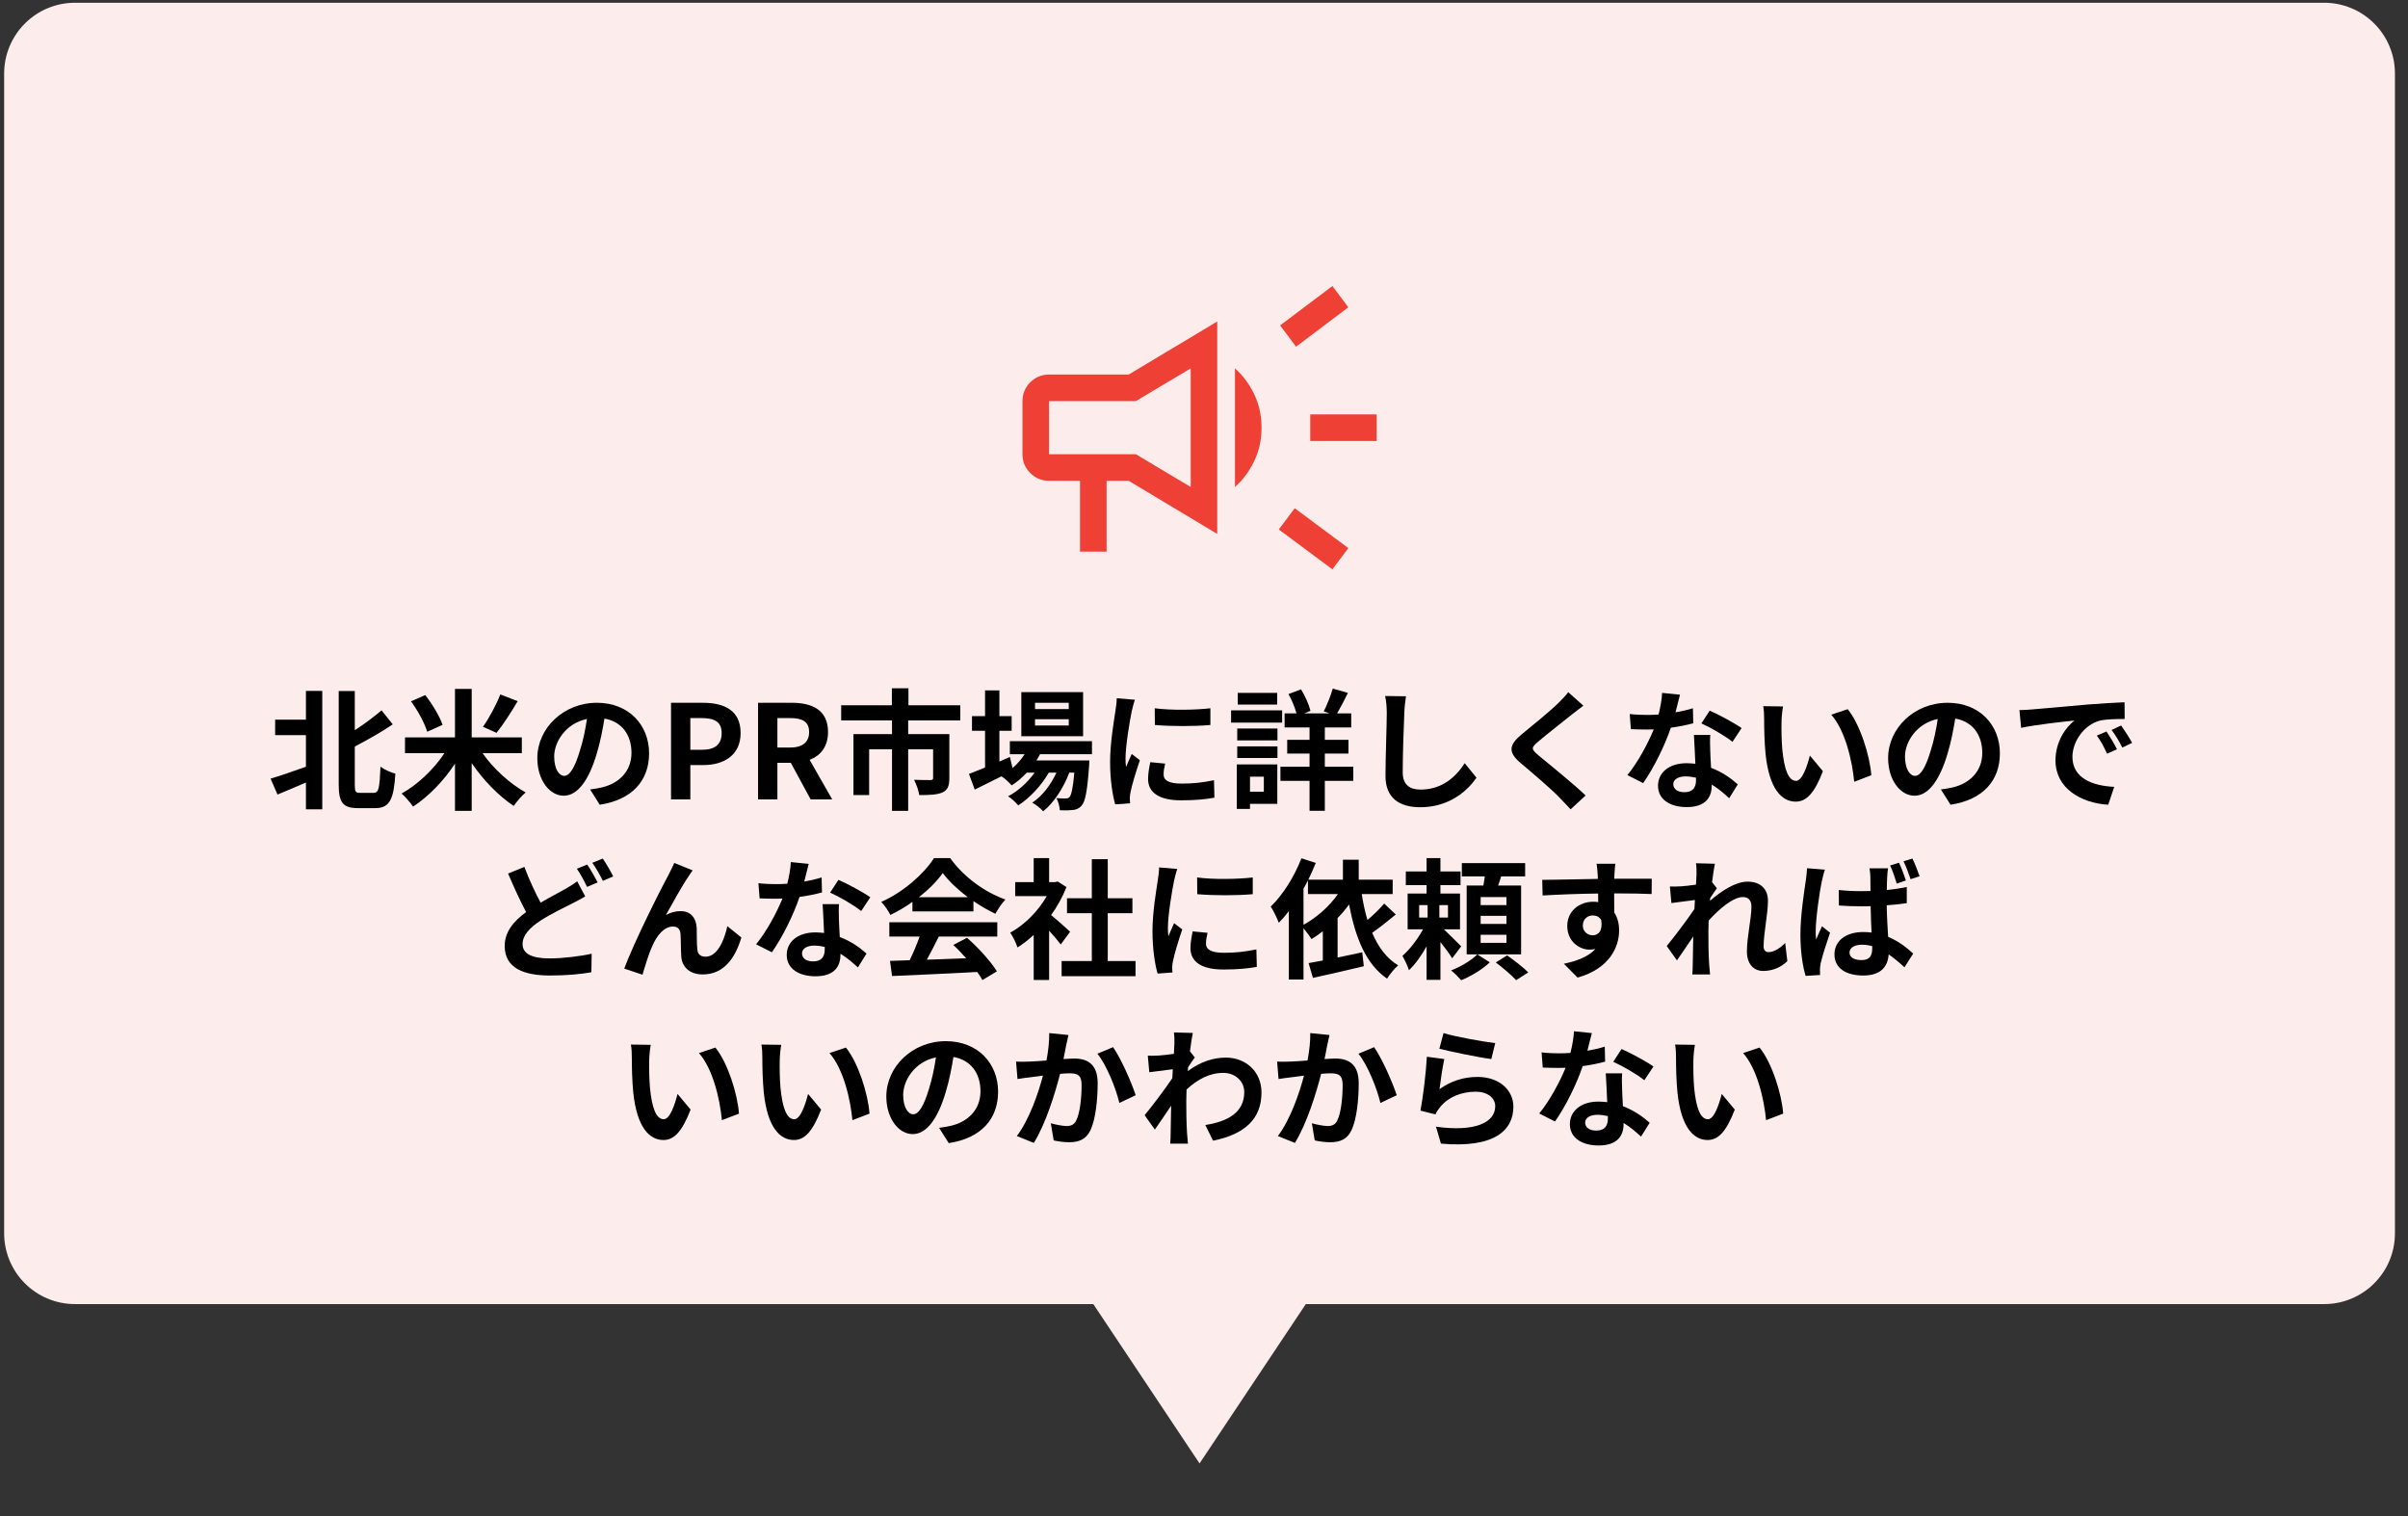
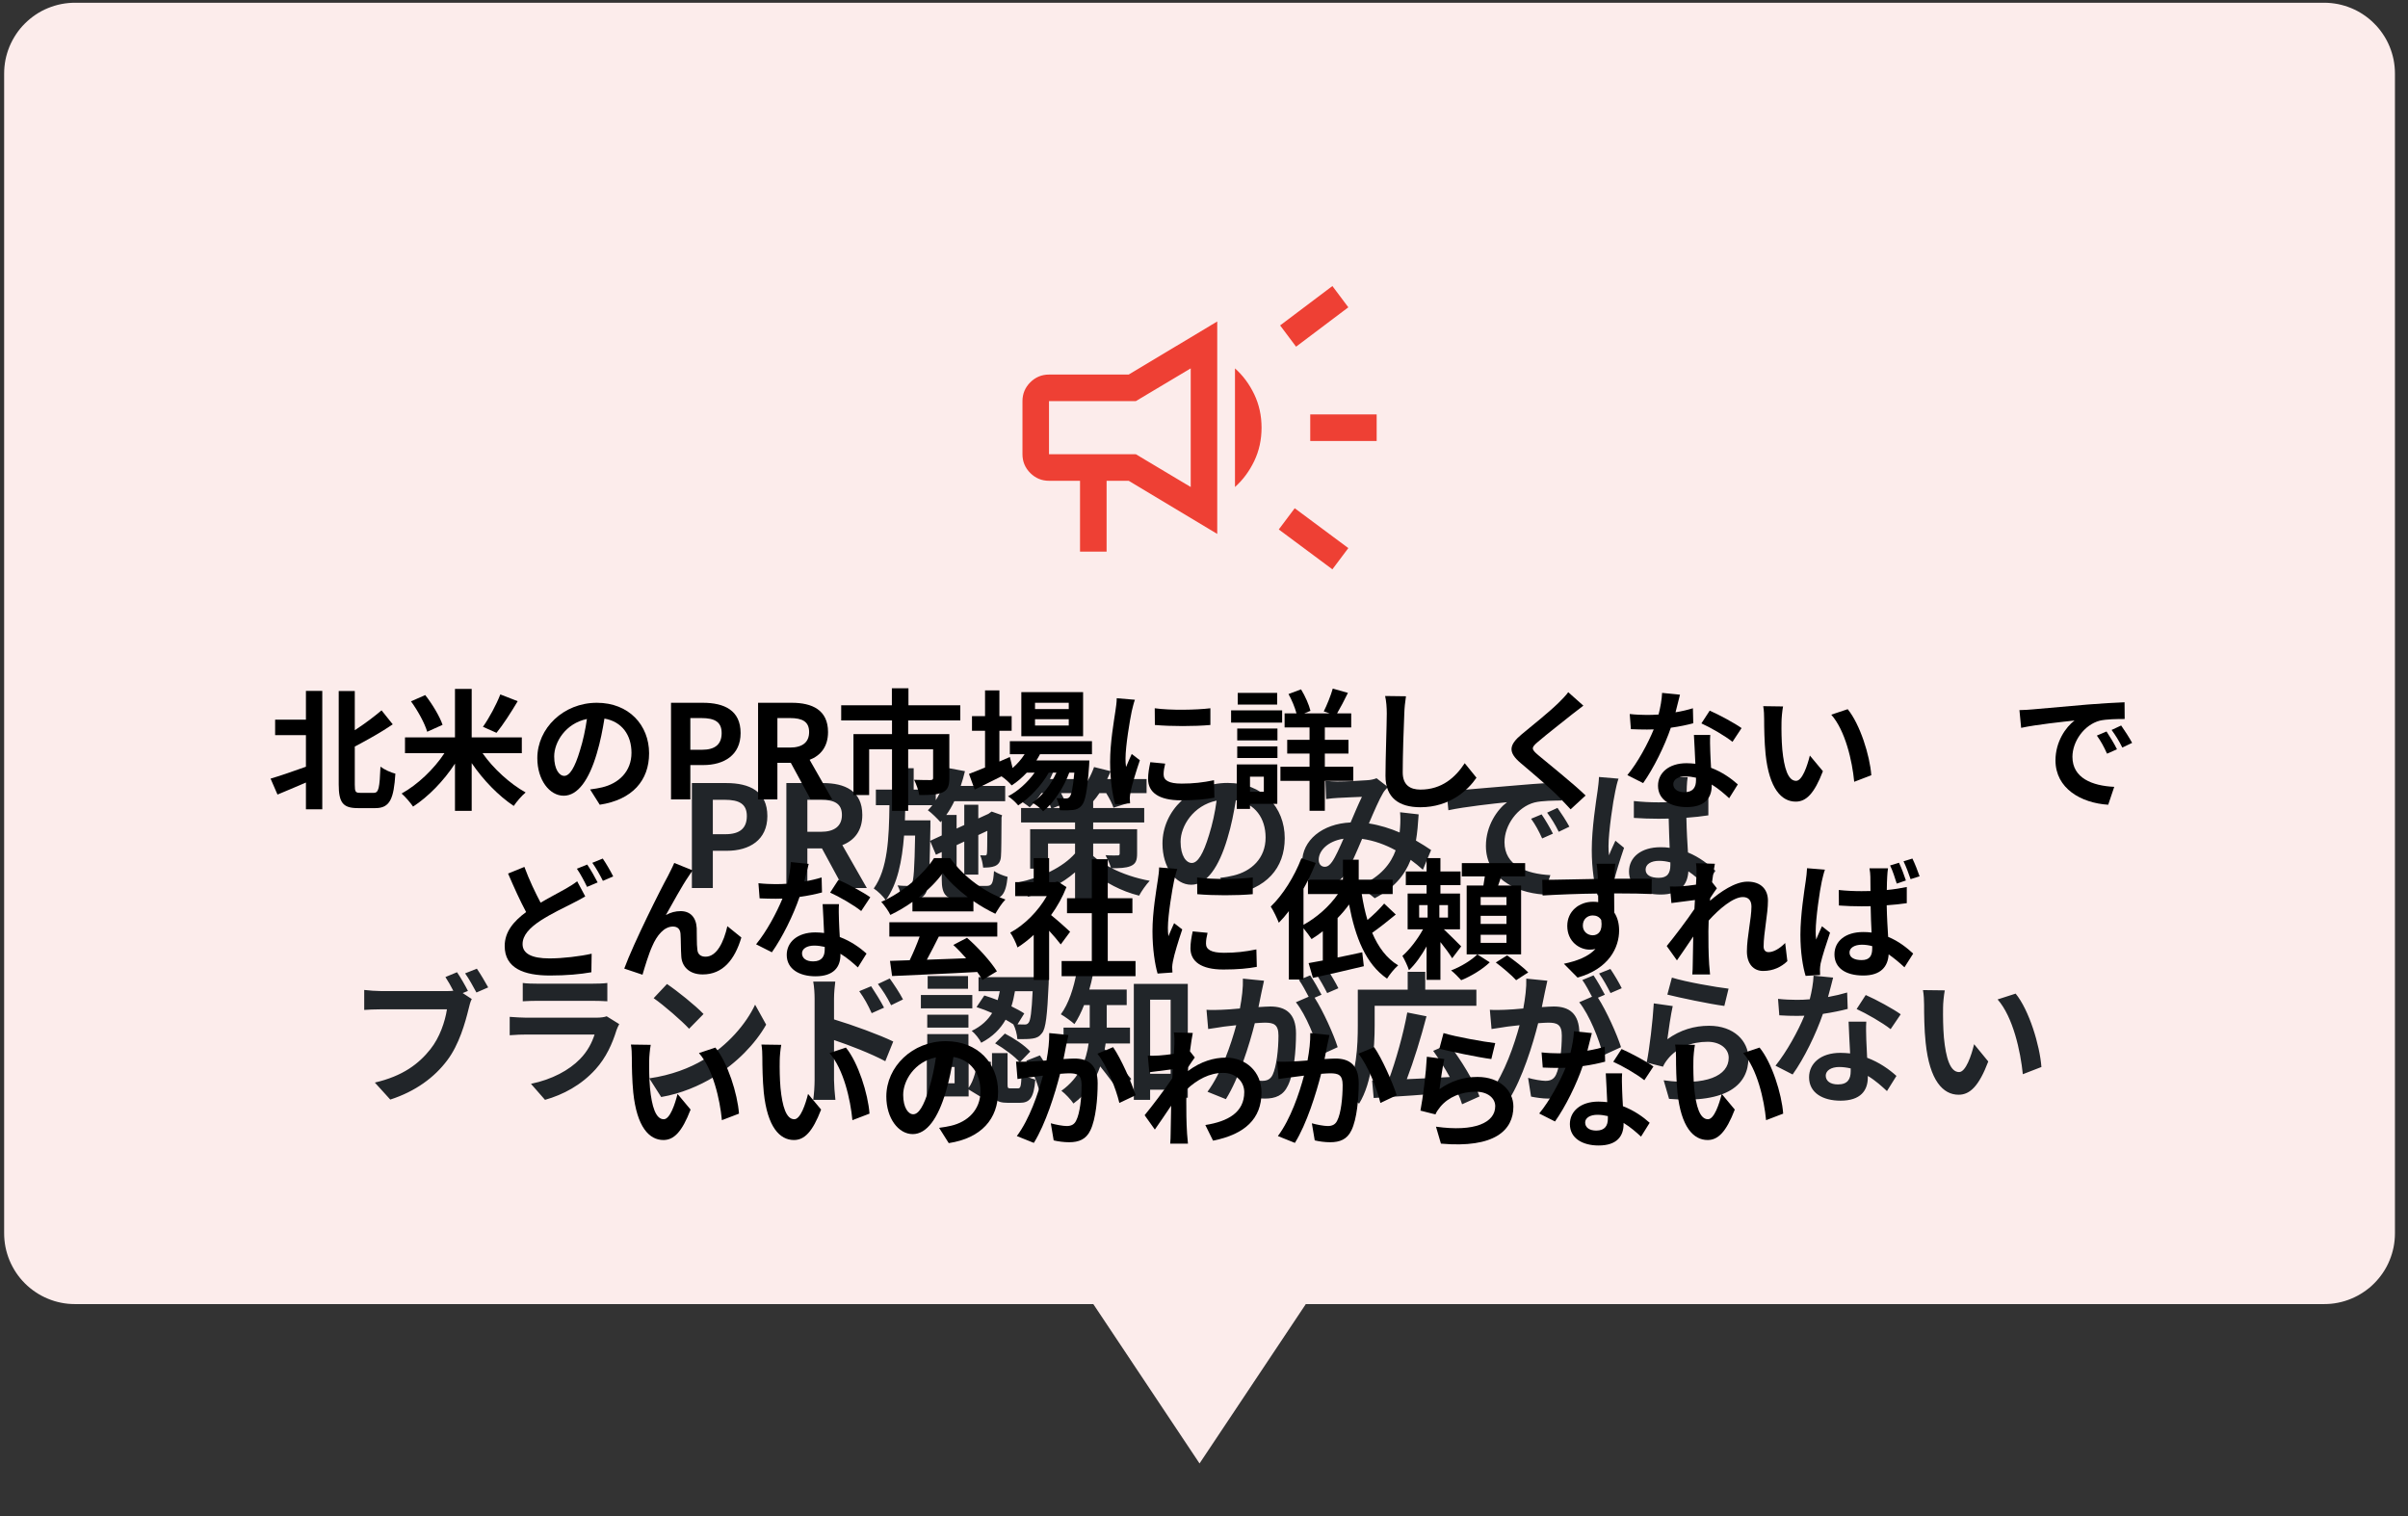
<svg xmlns="http://www.w3.org/2000/svg" width="270" viewBox="0 0 202.5 127.5" height="170" preserveAspectRatio="xMidYMid meet">
  <rect x="0" y="0" width="202.5" height="127.5" fill="#333333" stroke="none" />
  <defs>
    <g />
    <clipPath id="56ae387eee">
      <path d="M 0.145 0 L 201.605 0 L 201.605 110 L 0.145 110 Z M 0.145 0 " clip-rule="nonzero" />
    </clipPath>
    <clipPath id="f8d07fdd10">
      <path d="M 21.961 63.285 L 173.879 63.285 L 173.879 101.477 L 21.961 101.477 Z M 21.961 63.285 " clip-rule="nonzero" />
    </clipPath>
  </defs>
  <path fill="#fceceb" d="M 109.812 109.672 L 91.941 109.672 L 100.875 123.074 Z M 109.812 109.672 " fill-opacity="1" fill-rule="nonzero" />
  <g clip-path="url(#56ae387eee)">
    <path fill="#fceceb" d="M 6.305 0.23 L 195.445 0.23 C 195.836 0.23 196.223 0.27 196.609 0.344 C 196.992 0.422 197.363 0.535 197.727 0.684 C 198.086 0.832 198.43 1.016 198.754 1.234 C 199.082 1.453 199.383 1.699 199.656 1.977 C 199.934 2.25 200.18 2.551 200.398 2.879 C 200.617 3.203 200.801 3.547 200.949 3.906 C 201.098 4.27 201.211 4.641 201.289 5.023 C 201.363 5.41 201.402 5.797 201.402 6.188 L 201.402 103.719 C 201.402 104.109 201.363 104.496 201.289 104.879 C 201.211 105.262 201.098 105.637 200.949 105.996 C 200.801 106.359 200.617 106.703 200.398 107.027 C 200.18 107.352 199.934 107.652 199.656 107.93 C 199.383 108.207 199.082 108.453 198.754 108.668 C 198.43 108.887 198.086 109.07 197.727 109.219 C 197.363 109.371 196.992 109.484 196.609 109.559 C 196.223 109.637 195.836 109.672 195.445 109.672 L 6.305 109.672 C 5.914 109.672 5.527 109.637 5.145 109.559 C 4.758 109.484 4.387 109.371 4.027 109.219 C 3.664 109.07 3.32 108.887 2.996 108.668 C 2.672 108.453 2.371 108.207 2.094 107.93 C 1.816 107.652 1.57 107.352 1.352 107.027 C 1.137 106.703 0.953 106.359 0.801 105.996 C 0.652 105.637 0.539 105.262 0.461 104.879 C 0.387 104.496 0.348 104.109 0.348 103.719 L 0.348 6.188 C 0.348 5.797 0.387 5.41 0.461 5.023 C 0.539 4.641 0.652 4.27 0.801 3.906 C 0.953 3.547 1.137 3.203 1.352 2.879 C 1.57 2.551 1.816 2.25 2.094 1.977 C 2.371 1.699 2.672 1.453 2.996 1.234 C 3.32 1.016 3.664 0.832 4.027 0.684 C 4.387 0.535 4.758 0.422 5.145 0.344 C 5.527 0.27 5.914 0.23 6.305 0.23 Z M 6.305 0.23 " fill-opacity="1" fill-rule="nonzero" />
  </g>
  <path fill="#ee4034" d="M 110.184 37.086 L 110.184 34.852 L 115.77 34.852 L 115.77 37.086 Z M 112.047 47.879 L 107.539 44.527 L 108.879 42.742 L 113.387 46.094 Z M 108.992 29.156 L 107.652 27.367 L 112.047 24.055 L 113.387 25.844 Z M 90.824 46.391 L 90.824 40.434 L 88.215 40.434 C 87.602 40.434 87.078 40.215 86.637 39.777 C 86.203 39.34 85.984 38.816 85.984 38.199 L 85.984 33.734 C 85.984 33.121 86.203 32.594 86.637 32.156 C 87.078 31.719 87.602 31.5 88.215 31.5 L 94.918 31.5 L 102.363 27.035 L 102.363 44.902 L 94.918 40.434 L 93.059 40.434 L 93.059 46.391 Z M 103.855 40.957 L 103.855 30.98 C 104.523 31.574 105.062 32.301 105.473 33.156 C 105.883 34.012 106.09 34.949 106.09 35.969 C 106.09 36.984 105.883 37.922 105.473 38.777 C 105.062 39.633 104.523 40.359 103.855 40.957 Z M 88.215 33.734 L 88.215 38.199 L 95.516 38.199 L 100.133 40.957 L 100.133 30.98 L 95.516 33.734 Z M 88.215 33.734 " fill-opacity="1" fill-rule="nonzero" />
  <path fill="#212529" d="M 58.184 74.684 L 58.184 65.855 L 61.078 65.855 C 63.031 65.855 64.531 66.547 64.531 68.629 C 64.531 70.645 63.02 71.551 61.125 71.551 L 59.945 71.551 L 59.945 74.684 Z M 59.945 70.156 L 61.008 70.156 C 62.223 70.156 62.805 69.645 62.805 68.629 C 62.805 67.605 62.16 67.262 60.945 67.262 L 59.945 67.262 Z M 66.129 74.684 L 66.129 65.855 L 69.203 65.855 C 71.051 65.855 72.516 66.512 72.516 68.535 C 72.516 69.859 71.848 70.68 70.836 71.074 L 72.898 74.684 L 70.93 74.684 L 69.121 71.348 L 67.895 71.348 L 67.895 74.684 Z M 67.895 69.953 L 69.035 69.953 C 70.168 69.953 70.801 69.477 70.801 68.535 C 70.801 67.582 70.168 67.262 69.035 67.262 L 67.895 67.262 Z M 78.219 70.715 L 79.195 70.262 L 79.195 69.023 L 79.09 69.145 C 78.863 68.879 78.336 68.355 78.027 68.141 C 78.16 68.012 78.289 67.867 78.41 67.715 L 76.133 67.715 C 76.121 68.141 76.109 68.57 76.098 68.988 L 78.242 68.988 L 78.242 69.523 Z M 81.125 74.504 L 82.961 74.504 C 83.426 74.504 83.52 74.301 83.59 73.254 C 83.879 73.453 84.391 73.656 84.734 73.742 C 84.582 75.23 84.223 75.684 83.066 75.684 L 80.98 75.684 C 79.578 75.684 79.195 75.301 79.195 73.941 L 79.195 71.656 L 78.707 71.883 L 78.219 70.727 C 78.172 73.645 78.086 74.789 77.812 75.172 C 77.598 75.48 77.371 75.598 77.051 75.66 C 76.754 75.73 76.301 75.719 75.824 75.719 C 75.801 75.324 75.668 74.801 75.477 74.457 C 75.848 74.504 76.18 74.504 76.336 74.504 C 76.492 74.504 76.586 74.469 76.68 74.312 C 76.836 74.074 76.906 73.074 76.957 70.273 L 76.027 70.273 C 75.859 72.418 75.477 74.348 74.488 75.707 C 74.262 75.371 73.82 74.945 73.477 74.719 C 74.656 73.086 74.762 70.465 74.797 67.715 L 73.656 67.715 L 73.656 66.402 L 75.477 66.402 L 75.477 64.605 L 76.836 64.605 L 76.836 66.402 L 78.695 66.402 L 78.695 67.297 C 79.184 66.523 79.539 65.57 79.754 64.594 L 81.148 64.855 C 81.055 65.27 80.922 65.688 80.793 66.094 L 84.531 66.094 L 84.531 67.379 L 80.254 67.379 C 80.055 67.797 79.828 68.191 79.578 68.535 L 80.445 68.535 L 80.445 69.68 L 81.09 69.383 L 81.09 67.676 L 82.27 67.676 L 82.27 68.832 L 83.125 68.441 L 83.176 68.402 L 83.391 68.25 L 84.27 68.559 L 84.223 68.75 C 84.211 70.441 84.211 71.656 84.176 72.012 C 84.152 72.441 83.984 72.703 83.664 72.836 C 83.379 72.953 82.996 72.965 82.676 72.965 C 82.648 72.645 82.555 72.191 82.426 71.93 C 82.566 71.941 82.734 71.941 82.828 71.941 C 82.926 71.941 82.984 71.918 82.996 71.762 C 83.02 71.656 83.02 71 83.031 69.871 L 82.27 70.227 L 82.27 73.551 L 81.09 73.551 L 81.09 70.773 L 80.445 71.074 L 80.445 73.941 C 80.445 74.434 80.531 74.504 81.125 74.504 Z M 91.93 70.941 L 91.93 71.988 C 92.324 72.336 92.824 72.668 93.422 72.977 C 93.324 72.633 93.121 72.215 92.969 71.918 C 93.348 71.953 93.836 71.941 93.969 71.941 C 94.113 71.941 94.16 71.906 94.16 71.773 L 94.16 70.941 Z M 88.559 67.953 L 90.406 67.953 L 90.406 67.32 L 90.609 67.32 C 90.477 67.238 90.359 67.164 90.25 67.105 C 90.406 66.988 90.551 66.844 90.691 66.699 L 89.227 66.699 C 89.395 67.012 89.547 67.309 89.633 67.535 Z M 95.625 69.738 L 95.625 71.773 C 95.625 72.371 95.508 72.656 95.078 72.836 C 94.672 73.004 94.137 73.016 93.492 73.016 C 94.398 73.48 95.508 73.859 96.684 74.074 C 96.387 74.383 95.984 74.957 95.793 75.324 C 94.266 74.945 92.922 74.195 91.93 73.395 L 91.93 75.73 L 90.406 75.73 L 90.406 73.359 C 89.324 74.301 87.941 75.004 86.449 75.41 C 86.262 75.051 85.867 74.504 85.57 74.219 C 87.547 73.824 89.395 72.93 90.406 71.773 L 90.406 70.941 L 88.133 70.941 L 88.133 73.051 L 86.629 73.051 L 86.629 69.738 L 90.406 69.738 L 90.406 69.168 L 85.867 69.168 L 85.867 67.953 L 88.395 67.953 C 88.273 67.605 88.035 67.117 87.785 66.699 L 87.582 66.699 C 87.273 67.164 86.926 67.57 86.594 67.891 C 86.32 67.664 85.746 67.297 85.414 67.117 C 86.164 66.488 86.855 65.484 87.25 64.508 L 88.582 64.879 C 88.5 65.082 88.406 65.309 88.297 65.52 L 90.871 65.52 L 90.871 66.5 C 91.359 65.938 91.754 65.223 92.004 64.508 L 93.398 64.855 C 93.312 65.07 93.219 65.297 93.109 65.52 L 96.422 65.52 L 96.422 66.699 L 94.48 66.699 C 94.66 67 94.816 67.297 94.898 67.523 L 93.637 67.926 C 93.539 67.605 93.289 67.129 93.027 66.699 L 92.457 66.699 C 92.289 66.949 92.109 67.188 91.93 67.391 L 91.93 67.953 L 96.223 67.953 L 96.223 69.168 L 91.93 69.168 L 91.93 69.738 Z M 108.039 70.488 C 108.039 73.004 106.504 74.777 103.5 75.242 L 102.605 73.824 C 103.059 73.777 103.395 73.707 103.715 73.633 C 105.238 73.277 106.43 72.18 106.43 70.441 C 106.43 68.797 105.539 67.57 103.93 67.297 C 103.762 68.309 103.559 69.406 103.215 70.523 C 102.5 72.93 101.477 74.406 100.176 74.406 C 98.855 74.406 97.758 72.953 97.758 70.941 C 97.758 68.191 100.141 65.844 103.227 65.844 C 106.18 65.844 108.039 67.891 108.039 70.488 Z M 99.281 70.785 C 99.281 71.988 99.758 72.574 100.223 72.574 C 100.723 72.574 101.188 71.824 101.676 70.215 C 101.953 69.332 102.18 68.32 102.309 67.332 C 100.344 67.738 99.281 69.477 99.281 70.785 Z M 111.461 65.664 C 111.781 65.699 112.188 65.723 112.449 65.723 C 113.129 65.723 114.391 65.664 114.949 65.617 C 115.246 65.605 115.559 65.535 115.762 65.449 L 116.715 66.188 C 116.547 66.367 116.402 66.523 116.309 66.688 C 116 67.199 115.547 68.238 115.117 69.25 C 116.047 69.395 116.93 69.68 117.703 70.012 C 117.715 69.871 117.727 69.738 117.738 69.605 C 117.773 69.145 117.773 68.668 117.738 68.309 L 119.301 68.488 C 119.25 69.285 119.191 70.023 119.074 70.691 C 119.574 70.977 120 71.25 120.348 71.488 L 119.656 73.145 C 119.348 72.859 119 72.586 118.633 72.312 C 118.105 73.656 117.203 74.707 115.605 75.539 L 114.344 74.504 C 116.141 73.73 116.977 72.598 117.367 71.512 C 116.523 71.047 115.57 70.691 114.547 70.547 C 114.117 71.562 113.617 72.754 113.199 73.406 C 112.723 74.121 112.148 74.457 111.34 74.457 C 110.293 74.457 109.504 73.73 109.504 72.527 C 109.504 70.68 111.184 69.273 113.578 69.168 C 113.914 68.379 114.258 67.57 114.531 67.012 C 114.055 67.035 113.031 67.07 112.484 67.105 C 112.246 67.117 111.828 67.152 111.52 67.199 Z M 110.898 72.301 C 110.898 72.691 111.125 72.895 111.398 72.895 C 111.637 72.895 111.805 72.777 112.02 72.477 C 112.328 72.039 112.652 71.285 112.984 70.535 C 111.648 70.738 110.898 71.551 110.898 72.301 Z M 121.645 66.512 C 122.121 66.5 122.586 66.473 122.812 66.449 C 123.812 66.367 125.781 66.188 127.961 66.012 C 129.188 65.902 130.488 65.832 131.332 65.797 L 131.344 67.32 C 130.699 67.332 129.676 67.332 129.043 67.488 C 127.602 67.867 126.52 69.406 126.52 70.824 C 126.52 72.789 128.355 73.492 130.379 73.598 L 129.82 75.23 C 127.316 75.062 124.957 73.73 124.957 71.145 C 124.957 69.43 125.922 68.07 126.734 67.465 C 125.613 67.582 123.184 67.844 121.801 68.141 Z M 129.641 68.488 C 129.938 68.918 130.367 69.645 130.594 70.109 L 129.688 70.512 C 129.391 69.859 129.141 69.395 128.758 68.855 Z M 130.977 67.941 C 131.273 68.355 131.727 69.059 131.977 69.523 L 131.082 69.953 C 130.762 69.309 130.488 68.867 130.105 68.344 Z M 138.387 73.133 C 138.387 73.621 138.863 73.824 139.492 73.824 C 140.219 73.824 140.469 73.441 140.469 72.738 C 140.469 72.68 140.469 72.609 140.469 72.527 C 140.16 72.441 139.84 72.395 139.516 72.395 C 138.84 72.395 138.387 72.68 138.387 73.133 Z M 141.926 65.355 C 141.887 65.582 141.863 65.867 141.852 66.129 C 141.84 66.391 141.828 66.832 141.816 67.355 C 142.473 67.297 143.094 67.199 143.664 67.082 L 143.664 68.57 C 143.094 68.656 142.473 68.727 141.816 68.773 C 141.84 69.93 141.898 70.883 141.949 71.691 C 142.938 72.098 143.688 72.703 144.258 73.23 L 143.438 74.48 C 142.938 74.016 142.461 73.598 141.984 73.277 C 141.914 74.418 141.27 75.23 139.66 75.23 C 138.016 75.23 136.992 74.539 136.992 73.289 C 136.992 72.086 138.016 71.25 139.637 71.25 C 139.91 71.25 140.172 71.262 140.41 71.301 C 140.387 70.559 140.34 69.691 140.328 68.844 C 140.043 68.855 139.754 68.855 139.48 68.855 C 138.777 68.855 138.102 68.832 137.398 68.785 L 137.398 67.367 C 138.074 67.438 138.766 67.477 139.48 67.477 C 139.754 67.477 140.043 67.477 140.316 67.465 C 140.316 66.879 140.305 66.391 140.305 66.141 C 140.305 65.961 140.27 65.594 140.219 65.355 Z M 136.109 65.484 C 136.016 65.723 135.871 66.332 135.836 66.547 C 135.656 67.344 135.266 69.965 135.266 71.156 C 135.266 71.395 135.277 71.691 135.312 71.93 C 135.465 71.512 135.668 71.109 135.848 70.703 L 136.574 71.301 C 136.242 72.277 135.859 73.492 135.719 74.133 C 135.68 74.301 135.656 74.562 135.656 74.695 C 135.656 74.812 135.668 75.016 135.68 75.184 L 134.336 75.289 C 134.086 74.457 133.859 73.098 133.859 71.477 C 133.859 69.68 134.215 67.426 134.348 66.512 C 134.395 66.176 134.453 65.723 134.465 65.344 Z M 38.434 81.762 C 38.742 82.215 39.137 82.906 39.352 83.336 L 38.91 83.516 L 39.672 84.016 C 39.551 84.242 39.469 84.586 39.41 84.836 C 39.125 86.004 38.609 87.852 37.609 89.172 C 36.539 90.602 34.953 91.781 32.82 92.473 L 31.523 91.043 C 33.883 90.496 35.227 89.457 36.191 88.242 C 36.98 87.254 37.43 85.91 37.586 84.883 L 32.047 84.883 C 31.5 84.883 30.938 84.91 30.629 84.934 L 30.629 83.254 C 30.973 83.301 31.652 83.348 32.047 83.348 L 37.562 83.348 C 37.707 83.348 37.906 83.348 38.121 83.324 C 37.922 82.93 37.684 82.516 37.457 82.168 Z M 40.102 81.465 C 40.398 81.895 40.828 82.621 41.055 83.039 L 40.066 83.469 C 39.801 82.98 39.434 82.301 39.113 81.859 Z M 43.961 82.668 C 44.293 82.715 44.793 82.727 45.199 82.727 L 49.785 82.727 C 50.156 82.727 50.738 82.715 51.074 82.668 L 51.074 84.207 C 50.75 84.184 50.191 84.168 49.762 84.168 L 45.199 84.168 C 44.82 84.168 44.305 84.184 43.961 84.207 Z M 52.074 86.125 C 51.992 86.277 51.895 86.492 51.848 86.625 C 51.492 87.777 50.977 88.934 50.086 89.922 C 48.883 91.258 47.355 92.066 45.832 92.496 L 44.652 91.148 C 46.438 90.781 47.867 89.996 48.773 89.066 C 49.418 88.41 49.785 87.672 50 87.004 L 44.246 87.004 C 43.961 87.004 43.363 87.016 42.863 87.062 L 42.863 85.516 C 43.363 85.551 43.879 85.586 44.246 85.586 L 50.145 85.586 C 50.527 85.586 50.848 85.539 51.016 85.469 Z M 56.09 82.754 C 56.922 83.312 58.473 84.551 59.164 85.277 L 57.949 86.516 C 57.328 85.848 55.84 84.551 54.969 83.945 Z M 54.602 90.688 C 56.457 90.422 58.008 89.816 59.164 89.125 C 61.199 87.922 62.75 86.098 63.5 84.492 L 64.43 86.172 C 63.523 87.777 61.938 89.422 60.02 90.578 C 58.816 91.305 57.281 91.973 55.602 92.258 Z M 73.258 82.941 C 73.59 83.441 74.066 84.207 74.344 84.742 L 73.305 85.207 C 72.961 84.457 72.699 83.98 72.258 83.359 Z M 74.82 82.289 C 75.164 82.766 75.664 83.516 75.938 84.051 L 74.938 84.539 C 74.559 83.789 74.27 83.348 73.828 82.754 Z M 68.504 90.84 L 68.504 83.992 C 68.504 83.562 68.469 82.98 68.387 82.551 L 70.242 82.551 C 70.195 82.965 70.137 83.492 70.137 83.992 L 70.137 85.73 C 71.723 86.207 74.02 87.051 75.117 87.59 L 74.449 89.246 C 73.211 88.59 71.422 87.898 70.137 87.469 L 70.137 90.84 C 70.137 91.176 70.195 92.008 70.254 92.496 L 68.387 92.496 C 68.457 92.031 68.504 91.305 68.504 90.84 Z M 86.84 83.359 L 85.352 83.359 C 85.281 83.789 85.184 84.219 85.055 84.633 C 85.469 84.836 85.852 85.039 86.137 85.23 L 85.566 86.148 C 85.816 86.16 86.02 86.16 86.137 86.16 C 86.293 86.172 86.398 86.137 86.496 86.016 C 86.66 85.824 86.758 85.121 86.84 83.359 Z M 82.121 84.695 L 82.777 83.719 C 83.137 83.824 83.516 83.969 83.898 84.109 C 83.969 83.859 84.027 83.609 84.078 83.359 L 82.289 83.359 L 82.289 82.18 L 88.199 82.18 C 88.199 82.18 88.199 82.539 88.188 82.703 C 88.066 85.398 87.949 86.504 87.625 86.887 C 87.402 87.184 87.176 87.289 86.84 87.34 C 86.555 87.387 86.066 87.398 85.555 87.387 C 85.531 87.004 85.398 86.48 85.219 86.148 C 85.016 86.016 84.805 85.887 84.566 85.754 C 84.137 86.516 83.492 87.184 82.516 87.695 C 82.371 87.387 82.004 86.922 81.719 86.695 C 82.539 86.301 83.074 85.777 83.434 85.195 C 82.992 85.004 82.539 84.824 82.121 84.695 Z M 83.684 87.742 L 84.504 86.922 C 85.27 87.316 86.184 87.922 86.637 88.434 L 85.758 89.34 C 85.352 88.852 84.445 88.184 83.684 87.742 Z M 81.406 82.086 L 81.406 83.156 L 78.012 83.156 L 78.012 82.086 Z M 81.766 83.68 L 81.766 84.801 L 77.441 84.801 L 77.441 83.68 Z M 81.441 85.336 L 81.441 86.422 L 77.977 86.422 L 77.977 85.336 Z M 77.977 88.031 L 77.977 86.969 L 81.441 86.969 L 81.441 88.031 Z M 80.277 91.102 L 80.277 89.734 L 79.109 89.734 L 79.109 91.102 Z M 81.457 88.613 L 81.457 91.484 C 81.895 90.887 82.109 89.945 82.219 89.031 L 83.336 89.316 C 83.219 90.375 83.004 91.508 82.422 92.211 L 81.457 91.625 L 81.457 92.211 L 79.109 92.211 L 79.109 92.676 L 77.941 92.676 L 77.941 88.613 Z M 84.969 91.531 L 85.602 91.531 C 85.828 91.531 85.875 91.375 85.91 90.281 C 86.148 90.496 86.711 90.699 87.066 90.793 C 86.938 92.352 86.59 92.746 85.746 92.746 L 84.766 92.746 C 83.648 92.746 83.422 92.352 83.422 91.176 L 83.422 88.566 L 84.73 88.566 L 84.73 91.164 C 84.73 91.496 84.754 91.531 84.969 91.531 Z M 86.305 89.207 L 87.449 88.758 C 88.078 89.66 88.578 90.875 88.746 91.699 L 87.496 92.211 C 87.375 91.387 86.887 90.125 86.305 89.207 Z M 95.027 87.754 L 92.977 87.754 C 92.953 87.922 92.93 88.09 92.895 88.242 C 93.512 88.852 94.801 90.34 95.133 90.734 L 94.18 91.926 C 93.785 91.305 93.105 90.41 92.523 89.684 C 92.117 90.852 91.414 91.973 90.273 92.805 C 90.082 92.508 89.559 91.949 89.258 91.734 C 90.809 90.625 91.355 89.137 91.547 87.754 L 89.438 87.754 L 89.438 86.422 L 91.641 86.422 L 91.641 84.527 L 91.164 84.527 C 90.926 85.133 90.652 85.684 90.355 86.125 C 90.094 85.887 89.531 85.48 89.211 85.301 C 89.855 84.445 90.309 83.074 90.547 81.715 L 91.902 81.988 C 91.82 82.406 91.727 82.812 91.605 83.219 L 94.75 83.219 L 94.75 84.527 L 93.07 84.527 L 93.07 86.422 L 95.027 86.422 Z M 96.719 90.305 L 98.445 90.305 L 98.445 84.074 L 96.719 84.074 Z M 95.348 82.742 L 99.887 82.742 L 99.887 92.316 L 98.445 92.316 L 98.445 91.641 L 96.719 91.641 L 96.719 92.496 L 95.348 92.496 Z M 106.297 82.477 C 106.227 82.789 106.141 83.168 106.082 83.469 C 106.012 83.824 105.914 84.266 105.832 84.695 C 106.238 84.672 106.582 84.645 106.832 84.645 C 108.094 84.645 108.988 85.207 108.988 86.922 C 108.988 88.328 108.824 90.258 108.309 91.293 C 107.918 92.129 107.262 92.391 106.355 92.391 C 105.902 92.391 105.332 92.305 104.926 92.223 L 104.676 90.648 C 105.129 90.781 105.82 90.898 106.129 90.898 C 106.535 90.898 106.832 90.781 107.023 90.387 C 107.344 89.707 107.512 88.266 107.512 87.09 C 107.512 86.137 107.094 86.004 106.355 86.004 C 106.164 86.004 105.867 86.027 105.523 86.051 C 105.07 87.863 104.188 90.688 103.09 92.438 L 101.543 91.816 C 102.699 90.258 103.52 87.852 103.961 86.219 C 103.531 86.266 103.152 86.312 102.938 86.336 C 102.59 86.398 101.973 86.48 101.602 86.539 L 101.461 84.922 C 101.898 84.957 102.293 84.934 102.734 84.922 C 103.105 84.91 103.664 84.871 104.27 84.812 C 104.438 83.918 104.547 83.051 104.52 82.301 Z M 111.598 81.488 C 111.91 81.941 112.348 82.691 112.551 83.109 L 111.609 83.516 C 111.359 83.027 110.98 82.324 110.645 81.871 Z M 110.18 82.027 C 110.477 82.465 110.906 83.219 111.133 83.656 L 110.551 83.906 C 111.266 85.016 112.16 87.004 112.492 88.066 L 110.98 88.758 C 110.668 87.434 109.824 85.336 108.977 84.289 L 110.051 83.824 C 109.812 83.371 109.512 82.801 109.238 82.418 Z M 115.602 84.586 L 115.602 86.23 C 115.602 88.113 115.41 91.02 114.293 92.816 C 114.027 92.578 113.41 92.164 113.074 92.031 C 114.102 90.352 114.184 87.91 114.184 86.23 L 114.184 83.23 L 118.379 83.23 L 118.379 81.727 L 119.855 81.727 L 119.855 83.23 L 124.156 83.23 L 124.156 84.586 Z M 124.418 92.211 L 122.953 92.867 C 122.859 92.555 122.727 92.211 122.547 91.84 C 120.035 92.043 117.363 92.234 115.52 92.34 L 115.387 90.875 C 115.805 90.863 116.27 90.84 116.781 90.828 C 117.375 89.234 118.02 86.945 118.344 85.148 L 119.961 85.469 C 119.496 87.266 118.879 89.258 118.305 90.758 C 119.438 90.711 120.688 90.648 121.918 90.578 C 121.5 89.816 121 89.043 120.523 88.375 L 121.844 87.805 C 122.871 89.16 123.988 90.961 124.418 92.211 Z M 130.125 82.477 C 130.055 82.789 129.969 83.168 129.91 83.469 C 129.84 83.824 129.742 84.266 129.66 84.695 C 130.066 84.672 130.41 84.645 130.66 84.645 C 131.926 84.645 132.816 85.207 132.816 86.922 C 132.816 88.328 132.652 90.258 132.141 91.293 C 131.746 92.129 131.09 92.391 130.184 92.391 C 129.73 92.391 129.16 92.305 128.754 92.223 L 128.504 90.648 C 128.957 90.781 129.648 90.898 129.957 90.898 C 130.363 90.898 130.66 90.781 130.852 90.387 C 131.172 89.707 131.34 88.266 131.34 87.09 C 131.34 86.137 130.922 86.004 130.184 86.004 C 129.996 86.004 129.695 86.027 129.352 86.051 C 128.898 87.863 128.016 90.688 126.922 92.438 L 125.371 91.816 C 126.527 90.258 127.348 87.852 127.789 86.219 C 127.359 86.266 126.98 86.312 126.766 86.336 C 126.418 86.398 125.801 86.48 125.43 86.539 L 125.289 84.922 C 125.73 84.957 126.121 84.934 126.562 84.922 C 126.934 84.91 127.492 84.871 128.102 84.812 C 128.266 83.918 128.375 83.051 128.352 82.301 Z M 135.426 81.488 C 135.738 81.941 136.18 82.691 136.379 83.109 L 135.438 83.516 C 135.188 83.027 134.809 82.324 134.473 81.871 Z M 134.008 82.027 C 134.309 82.465 134.734 83.219 134.961 83.656 L 134.379 83.906 C 135.094 85.016 135.988 87.004 136.32 88.066 L 134.809 88.758 C 134.496 87.434 133.652 85.336 132.805 84.289 L 133.879 83.824 C 133.641 83.371 133.344 82.801 133.066 82.418 Z M 140.598 82.215 C 141.73 82.574 144.328 83.027 145.363 83.145 L 145.008 84.598 C 143.805 84.445 141.145 83.883 140.215 83.645 Z M 140.668 84.609 C 140.516 85.266 140.301 86.719 140.215 87.398 C 141.301 86.613 142.48 86.266 143.73 86.266 C 145.816 86.266 147.031 87.555 147.031 88.996 C 147.031 91.164 145.316 92.828 140.359 92.414 L 139.906 90.852 C 143.48 91.34 145.375 90.473 145.375 88.957 C 145.375 88.184 144.637 87.613 143.602 87.613 C 142.254 87.613 141.039 88.113 140.289 89.02 C 140.074 89.281 139.953 89.469 139.848 89.707 L 138.477 89.363 C 138.715 88.195 138.988 85.859 139.074 84.383 Z M 154.156 82.215 C 154.062 82.598 153.906 83.203 153.727 83.848 C 154.312 83.742 154.871 83.609 155.336 83.469 L 155.383 84.848 C 154.836 84.992 154.098 85.148 153.297 85.266 C 152.727 86.934 151.715 89.02 150.75 90.363 L 149.309 89.625 C 150.25 88.457 151.215 86.707 151.738 85.422 C 151.523 85.434 151.32 85.434 151.117 85.434 C 150.629 85.434 150.141 85.422 149.629 85.387 L 149.523 84.004 C 150.035 84.062 150.664 84.086 151.105 84.086 C 151.465 84.086 151.82 84.074 152.191 84.039 C 152.359 83.383 152.488 82.668 152.512 82.051 Z M 153.535 90.461 C 153.535 90.898 153.906 91.199 154.562 91.199 C 155.383 91.199 155.633 90.746 155.633 90.09 C 155.633 90.02 155.633 89.945 155.633 89.852 C 155.324 89.781 155.004 89.734 154.668 89.734 C 153.977 89.734 153.535 90.043 153.535 90.461 Z M 156.945 85.922 C 156.91 86.422 156.934 86.922 156.945 87.445 C 156.957 87.793 156.992 88.363 157.016 88.957 C 158.039 89.34 158.875 89.934 159.48 90.484 L 158.684 91.758 C 158.266 91.375 157.73 90.875 157.074 90.484 C 157.074 90.52 157.074 90.566 157.074 90.602 C 157.074 91.711 156.469 92.566 154.777 92.566 C 153.297 92.566 152.133 91.914 152.133 90.602 C 152.133 89.434 153.109 88.543 154.766 88.543 C 155.051 88.543 155.312 88.566 155.586 88.59 C 155.539 87.707 155.48 86.648 155.457 85.922 Z M 158.992 86.551 C 158.301 86.004 156.945 85.23 156.133 84.859 L 156.898 83.68 C 157.754 84.051 159.23 84.859 159.84 85.301 Z M 163.547 83.289 C 163.461 83.719 163.402 84.406 163.402 84.742 C 163.391 85.516 163.402 86.41 163.473 87.266 C 163.641 88.98 163.996 90.16 164.75 90.16 C 165.309 90.16 165.785 88.77 166.012 87.816 L 167.203 89.27 C 166.418 91.34 165.664 92.066 164.711 92.066 C 163.402 92.066 162.27 90.887 161.938 87.695 C 161.816 86.602 161.805 85.207 161.805 84.48 C 161.805 84.145 161.781 83.633 161.711 83.266 Z M 169.504 83.562 C 170.633 84.934 171.539 87.91 171.672 89.734 L 170.109 90.34 C 169.918 88.422 169.289 85.527 167.988 84.051 Z M 169.504 83.562 " fill-opacity="1" fill-rule="nonzero" />
  <g clip-path="url(#f8d07fdd10)">
-     <path fill="#fceceb" d="M 21.961 63.285 L 173.883 63.285 L 173.883 101.477 L 21.961 101.477 Z M 21.961 63.285 " fill-opacity="1" fill-rule="nonzero" />
-   </g>
+     </g>
  <g fill="#000000" fill-opacity="1">
    <g transform="translate(22.5, 67.228)">
      <g>
        <path d="M 3.227 -6.707 L 0.637 -6.707 L 0.637 -5.402 L 3.227 -5.402 L 3.227 -2.746 C 2.117 -2.348 1 -1.965 0.254 -1.746 L 0.836 -0.406 C 1.547 -0.703 2.395 -1.055 3.227 -1.418 L 3.227 0.836 L 4.602 0.836 L 4.602 -9.125 L 3.227 -9.125 Z M 7.797 -0.551 C 7.398 -0.551 7.336 -0.625 7.336 -1.242 L 7.336 -4.445 C 8.41 -5.008 9.562 -5.652 10.527 -6.312 L 9.586 -7.488 C 8.98 -6.973 8.168 -6.355 7.336 -5.82 L 7.336 -9.113 L 5.984 -9.113 L 5.984 -1.262 C 5.984 0.285 6.348 0.734 7.598 0.734 L 9.07 0.734 C 10.297 0.734 10.617 -0.066 10.75 -2.164 C 10.387 -2.25 9.816 -2.504 9.496 -2.754 C 9.422 -0.988 9.355 -0.551 8.938 -0.551 Z M 7.797 -0.551 " />
      </g>
    </g>
  </g>
  <g fill="#000000" fill-opacity="1">
    <g transform="translate(33.476, 67.228)">
      <g>
        <path d="M 8.598 -8.828 C 8.258 -7.949 7.652 -6.828 7.137 -6.105 L 8.277 -5.598 C 8.816 -6.258 9.484 -7.289 10.059 -8.258 Z M 3.742 -6.27 C 3.504 -6.973 2.887 -8.004 2.285 -8.773 L 1.086 -8.246 C 1.668 -7.453 2.25 -6.379 2.449 -5.688 Z M 10.406 -3.887 L 10.406 -5.215 L 6.191 -5.215 L 6.191 -9.289 L 4.785 -9.289 L 4.785 -5.215 L 0.582 -5.215 L 0.582 -3.887 L 3.898 -3.887 C 3.02 -2.547 1.637 -1.23 0.297 -0.492 C 0.605 -0.23 1.031 0.273 1.262 0.605 C 2.547 -0.23 3.832 -1.547 4.785 -3.008 L 4.785 0.965 L 6.191 0.965 L 6.191 -3.051 C 7.168 -1.613 8.453 -0.297 9.727 0.551 C 9.969 0.188 10.406 -0.32 10.727 -0.582 C 9.41 -1.316 8.016 -2.582 7.102 -3.887 Z M 10.406 -3.887 " />
      </g>
    </g>
  </g>
  <g fill="#000000" fill-opacity="1">
    <g transform="translate(44.452, 67.228)">
      <g>
        <path d="M 2.996 -1.977 C 2.59 -1.977 2.152 -2.516 2.152 -3.613 C 2.152 -4.809 3.105 -6.391 4.906 -6.762 C 4.777 -5.863 4.578 -4.93 4.324 -4.129 C 3.887 -2.656 3.449 -1.977 2.996 -1.977 Z M 5.984 0.449 C 8.727 0.031 10.133 -1.594 10.133 -3.875 C 10.133 -6.246 8.434 -8.125 5.742 -8.125 C 2.922 -8.125 0.734 -5.973 0.734 -3.469 C 0.734 -1.637 1.758 -0.309 2.953 -0.309 C 4.141 -0.309 5.082 -1.648 5.73 -3.844 C 6.039 -4.863 6.227 -5.875 6.379 -6.797 C 7.84 -6.543 8.652 -5.422 8.652 -3.918 C 8.652 -2.34 7.574 -1.34 6.18 -1.012 C 5.895 -0.945 5.59 -0.891 5.172 -0.836 Z M 5.984 0.449 " />
      </g>
    </g>
  </g>
  <g fill="#000000" fill-opacity="1">
    <g transform="translate(55.429, 67.228)">
      <g>
        <path d="M 1 0 L 2.625 0 L 2.625 -2.887 L 3.711 -2.887 C 5.457 -2.887 6.852 -3.723 6.852 -5.578 C 6.852 -7.5 5.469 -8.125 3.668 -8.125 L 1 -8.125 Z M 2.625 -4.172 L 2.625 -6.84 L 3.547 -6.84 C 4.668 -6.84 5.258 -6.523 5.258 -5.578 C 5.258 -4.645 4.723 -4.172 3.602 -4.172 Z M 2.625 -4.172 " />
      </g>
    </g>
  </g>
  <g fill="#000000" fill-opacity="1">
    <g transform="translate(62.75, 67.228)">
      <g>
        <path d="M 2.625 -6.84 L 3.68 -6.84 C 4.723 -6.84 5.293 -6.543 5.293 -5.664 C 5.293 -4.797 4.723 -4.359 3.68 -4.359 L 2.625 -4.359 Z M 7.234 0 L 5.336 -3.328 C 6.27 -3.688 6.883 -4.445 6.883 -5.664 C 6.883 -7.531 5.535 -8.125 3.832 -8.125 L 1 -8.125 L 1 0 L 2.625 0 L 2.625 -3.074 L 3.754 -3.074 L 5.422 0 Z M 7.234 0 " />
      </g>
    </g>
  </g>
  <g fill="#000000" fill-opacity="1">
    <g transform="translate(70.236, 67.228)">
      <g>
        <path d="M 10.52 -6.641 L 10.52 -7.914 L 6.16 -7.914 L 6.16 -9.344 L 4.766 -9.344 L 4.766 -7.914 L 0.504 -7.914 L 0.504 -6.641 L 4.777 -6.641 L 4.777 -5.488 L 1.535 -5.488 L 1.535 -0.363 L 2.855 -0.363 L 2.855 -4.215 L 4.777 -4.215 L 4.777 0.965 L 6.137 0.965 L 6.137 -4.215 L 8.234 -4.215 L 8.234 -1.801 C 8.234 -1.68 8.18 -1.625 8.004 -1.625 C 7.828 -1.625 7.18 -1.625 6.633 -1.648 C 6.816 -1.297 7.016 -0.734 7.07 -0.363 C 7.926 -0.363 8.551 -0.383 9.016 -0.582 C 9.465 -0.781 9.598 -1.152 9.598 -1.777 L 9.598 -5.488 L 6.137 -5.488 L 6.137 -6.641 Z M 10.52 -6.641 " />
      </g>
    </g>
  </g>
  <g fill="#000000" fill-opacity="1">
    <g transform="translate(81.212, 67.228)">
      <g>
        <path d="M 8.664 -7.598 L 5.828 -7.598 L 5.828 -8.125 L 8.664 -8.125 Z M 8.664 -6.215 L 5.828 -6.215 L 5.828 -6.742 L 8.664 -6.742 Z M 9.871 -9.023 L 4.676 -9.023 L 4.676 -5.312 L 9.871 -5.312 Z M 10.617 -3.797 L 10.617 -4.898 L 3.711 -4.898 L 3.711 -3.797 L 4.953 -3.797 C 4.676 -3.371 4.336 -2.977 3.941 -2.637 L 3.711 -3.566 L 2.832 -3.184 L 2.832 -5.773 L 3.863 -5.773 L 3.863 -7.004 L 2.832 -7.004 L 2.832 -9.168 L 1.625 -9.168 L 1.625 -7.004 L 0.527 -7.004 L 0.527 -5.773 L 1.625 -5.773 L 1.625 -2.68 C 1.109 -2.469 0.648 -2.285 0.273 -2.141 L 0.758 -0.824 C 1.426 -1.152 2.219 -1.547 3.008 -1.941 C 3.281 -1.77 3.699 -1.383 3.863 -1.176 C 4.316 -1.461 4.742 -1.832 5.137 -2.25 L 5.797 -2.25 C 5.215 -1.438 4.371 -0.668 3.559 -0.262 C 3.863 -0.078 4.203 0.254 4.414 0.504 C 5.367 -0.098 6.391 -1.195 6.984 -2.25 L 7.629 -2.25 C 7.16 -1.23 6.422 -0.254 5.59 0.273 C 5.918 0.449 6.293 0.746 6.512 1 C 7.398 0.309 8.258 -1.02 8.707 -2.25 L 9.133 -2.25 C 9.016 -0.922 8.883 -0.363 8.727 -0.199 C 8.641 -0.098 8.551 -0.078 8.398 -0.078 C 8.258 -0.078 7.973 -0.078 7.621 -0.109 C 7.785 0.164 7.895 0.605 7.914 0.91 C 8.355 0.934 8.773 0.922 9.023 0.891 C 9.301 0.855 9.539 0.77 9.75 0.516 C 10.047 0.199 10.223 -0.68 10.375 -2.82 C 10.387 -2.977 10.398 -3.273 10.398 -3.273 L 5.941 -3.273 C 6.051 -3.449 6.16 -3.625 6.246 -3.797 Z M 10.617 -3.797 " />
      </g>
    </g>
  </g>
  <g fill="#000000" fill-opacity="1">
    <g transform="translate(92.189, 67.228)">
      <g>
        <path d="M 4.918 -7.664 L 4.93 -6.258 C 6.293 -6.137 8.258 -6.137 9.598 -6.258 L 9.598 -7.664 C 8.422 -7.52 6.258 -7.477 4.918 -7.664 Z M 4.547 -3.129 C 4.438 -2.625 4.359 -2.164 4.359 -1.711 C 4.359 -0.605 5.246 0.078 7.125 0.078 C 8.355 0.078 9.234 -0.012 9.938 -0.145 L 9.902 -1.613 C 8.957 -1.418 8.156 -1.328 7.18 -1.328 C 6.082 -1.328 5.664 -1.613 5.664 -2.098 C 5.664 -2.395 5.711 -2.656 5.797 -3.008 Z M 1.723 -8.508 C 1.723 -8.168 1.656 -7.75 1.613 -7.445 C 1.492 -6.609 1.164 -4.777 1.164 -3.141 C 1.164 -1.668 1.371 -0.34 1.594 0.418 L 2.844 0.328 C 2.832 0.176 2.832 0 2.82 -0.121 C 2.82 -0.23 2.855 -0.473 2.887 -0.625 C 2.996 -1.207 3.359 -2.383 3.668 -3.293 L 2.984 -3.82 C 2.832 -3.469 2.656 -3.105 2.504 -2.723 C 2.469 -2.953 2.461 -3.219 2.461 -3.426 C 2.461 -4.512 2.832 -6.688 2.984 -7.41 C 3.031 -7.609 3.16 -8.156 3.25 -8.379 Z M 1.723 -8.508 " />
      </g>
    </g>
  </g>
  <g fill="#000000" fill-opacity="1">
    <g transform="translate(103.165, 67.228)">
      <g>
        <path d="M 4.238 -8.957 L 0.922 -8.957 L 0.922 -7.973 L 4.238 -7.973 Z M 4.656 -7.488 L 0.363 -7.488 L 0.363 -6.457 L 4.656 -6.457 Z M 3.117 -1.91 L 3.117 -0.648 L 1.953 -0.648 L 1.953 -1.91 Z M 4.25 -2.941 L 0.844 -2.941 L 0.844 0.801 L 1.953 0.801 L 1.953 0.375 L 4.25 0.375 Z M 0.879 -3.48 L 4.262 -3.48 L 4.262 -4.457 L 0.879 -4.457 Z M 0.879 -4.961 L 4.262 -4.961 L 4.262 -5.961 L 0.879 -5.961 Z M 10.641 -2.746 L 8.246 -2.746 L 8.246 -3.855 L 10.234 -3.855 L 10.234 -5.008 L 8.246 -5.008 L 8.246 -6.051 L 10.465 -6.051 L 10.465 -7.234 L 9.277 -7.234 C 9.551 -7.695 9.883 -8.332 10.188 -8.957 L 8.914 -9.32 C 8.75 -8.738 8.422 -7.926 8.156 -7.398 L 8.652 -7.234 L 6.512 -7.234 L 7.039 -7.445 C 6.918 -7.949 6.598 -8.684 6.246 -9.254 L 5.191 -8.859 C 5.469 -8.367 5.73 -7.73 5.863 -7.234 L 4.863 -7.234 L 4.863 -6.051 L 6.961 -6.051 L 6.961 -5.008 L 5.082 -5.008 L 5.082 -3.855 L 6.961 -3.855 L 6.961 -2.746 L 4.512 -2.746 L 4.512 -1.559 L 6.961 -1.559 L 6.961 0.957 L 8.246 0.957 L 8.246 -1.559 L 10.641 -1.559 Z M 10.641 -2.746 " />
      </g>
    </g>
  </g>
  <g fill="#000000" fill-opacity="1">
    <g transform="translate(114.141, 67.228)">
      <g>
        <path d="M 2.34 -8.695 C 2.438 -8.266 2.48 -7.742 2.48 -7.223 C 2.48 -6.293 2.371 -3.438 2.371 -1.977 C 2.371 -0.121 3.523 0.66 5.305 0.66 C 7.785 0.66 9.32 -0.789 10.023 -1.824 L 9.035 -3.043 C 8.258 -1.855 7.113 -0.824 5.312 -0.824 C 4.48 -0.824 3.82 -1.176 3.82 -2.273 C 3.82 -3.625 3.898 -6.059 3.953 -7.223 C 3.965 -7.664 4.02 -8.211 4.094 -8.672 Z M 2.34 -8.695 " />
      </g>
    </g>
  </g>
  <g fill="#000000" fill-opacity="1">
    <g transform="translate(125.118, 67.228)">
      <g>
        <path d="M 6.762 -9.016 C 6.586 -8.762 6.234 -8.398 5.93 -8.102 C 5.191 -7.379 3.699 -6.172 2.855 -5.48 C 1.77 -4.578 1.68 -3.973 2.754 -3.062 C 3.754 -2.219 5.414 -0.801 6.004 -0.176 C 6.312 0.152 6.652 0.492 6.961 0.836 L 8.223 -0.328 C 7.148 -1.371 5.051 -3.031 4.238 -3.723 C 3.645 -4.227 3.633 -4.348 4.215 -4.84 C 4.941 -5.469 6.379 -6.578 7.082 -7.148 C 7.336 -7.344 7.695 -7.629 8.035 -7.883 Z M 6.762 -9.016 " />
      </g>
    </g>
  </g>
  <g fill="#000000" fill-opacity="1">
    <g transform="translate(136.094, 67.228)">
      <g>
        <path d="M 10.363 -5.996 C 9.816 -6.391 8.465 -7.125 7.684 -7.465 L 6.984 -6.391 C 7.73 -6.059 8.969 -5.348 9.598 -4.84 Z M 6.27 -7.664 C 5.84 -7.531 5.336 -7.41 4.809 -7.324 C 4.961 -7.906 5.094 -8.453 5.184 -8.805 L 3.68 -8.957 C 3.656 -8.398 3.535 -7.742 3.383 -7.137 C 3.051 -7.113 2.723 -7.102 2.406 -7.102 C 2.008 -7.102 1.426 -7.125 0.957 -7.18 L 1.055 -5.906 C 1.527 -5.887 1.965 -5.875 2.414 -5.875 C 2.602 -5.875 2.789 -5.875 2.977 -5.887 C 2.492 -4.711 1.637 -3.105 0.758 -2.043 L 2.086 -1.371 C 2.965 -2.613 3.898 -4.5 4.414 -6.027 C 5.137 -6.125 5.809 -6.27 6.301 -6.402 Z M 6.531 -1.613 C 6.531 -1.031 6.293 -0.605 5.555 -0.605 C 4.961 -0.605 4.621 -0.879 4.621 -1.285 C 4.621 -1.668 5.027 -1.934 5.652 -1.934 C 5.961 -1.934 6.246 -1.887 6.531 -1.824 Z M 6.355 -5.422 C 6.391 -4.766 6.445 -3.809 6.477 -2.996 C 6.246 -3.02 5.996 -3.043 5.742 -3.043 C 4.227 -3.043 3.336 -2.219 3.336 -1.152 C 3.336 0.043 4.402 0.648 5.754 0.648 C 7.301 0.648 7.852 -0.145 7.852 -1.152 L 7.852 -1.25 C 8.441 -0.891 8.938 -0.449 9.32 -0.098 L 10.047 -1.262 C 9.496 -1.758 8.727 -2.305 7.797 -2.656 C 7.762 -3.195 7.742 -3.723 7.73 -4.031 C 7.719 -4.512 7.695 -4.961 7.73 -5.422 Z M 6.355 -5.422 " />
      </g>
    </g>
  </g>
  <g fill="#000000" fill-opacity="1">
    <g transform="translate(147.07, 67.228)">
      <g>
        <path d="M 2.875 -7.816 L 1.207 -7.84 C 1.273 -7.508 1.285 -7.047 1.285 -6.742 C 1.285 -6.07 1.305 -4.809 1.406 -3.809 C 1.711 -0.891 2.754 0.188 3.941 0.188 C 4.82 0.188 5.5 -0.484 6.227 -2.371 L 5.129 -3.688 C 4.918 -2.832 4.492 -1.559 3.973 -1.559 C 3.293 -1.559 2.965 -2.625 2.812 -4.195 C 2.746 -4.973 2.734 -5.797 2.746 -6.5 C 2.746 -6.797 2.801 -7.434 2.875 -7.816 Z M 8.312 -7.586 L 6.93 -7.125 C 8.113 -5.785 8.695 -3.227 8.859 -1.48 L 10.297 -2.031 C 10.176 -3.699 9.344 -6.324 8.312 -7.586 Z M 8.312 -7.586 " />
      </g>
    </g>
  </g>
  <g fill="#000000" fill-opacity="1">
    <g transform="translate(158.047, 67.228)">
      <g>
+         </g>
+     </g>
+   </g>
+   <g fill="#000000" fill-opacity="1">
+     <g transform="translate(169.023, 67.228)">
+       <g>
+         <path d="M 8.125 -5.711 L 7.312 -5.367 C 7.664 -4.875 7.895 -4.445 8.168 -3.844 L 9.004 -4.215 C 8.793 -4.656 8.387 -5.312 8.125 -5.711 Z M 9.355 -6.215 L 8.551 -5.84 C 8.902 -5.359 9.156 -4.953 9.453 -4.359 L 10.277 -4.754 C 10.047 -5.184 9.629 -5.828 9.355 -6.215 Z M 0.801 -7.508 L 0.945 -6.016 C 2.207 -6.293 4.492 -6.531 5.434 -6.633 C 4.699 -6.082 3.832 -4.852 3.832 -3.281 C 3.832 -0.922 5.984 0.309 8.266 0.449 L 8.773 -1.055 C 6.93 -1.141 5.258 -1.789 5.258 -3.578 C 5.258 -4.863 6.234 -6.27 7.555 -6.621 C 8.137 -6.754 9.07 -6.762 9.652 -6.762 L 9.641 -8.168 C 8.871 -8.137 7.684 -8.07 6.566 -7.98 C 4.578 -7.805 2.777 -7.641 1.867 -7.566 C 1.656 -7.543 1.242 -7.52 0.801 -7.508 Z M 0.801 -7.508 " />
+       </g>
+     </g>
+   </g>
+   <g fill="#000000" fill-opacity="1">
+     <g transform="translate(40.872, 81.457)">
+       <g>
+         <path d="M 7.664 -7.344 C 7.379 -7.113 7.07 -6.93 6.664 -6.695 C 6.16 -6.402 5.391 -6.016 4.59 -5.543 C 4.148 -6.379 3.645 -7.422 3.227 -8.551 L 1.855 -7.992 C 2.348 -6.84 2.875 -5.676 3.371 -4.754 C 2.328 -3.984 1.57 -3.098 1.57 -1.898 C 1.57 -0.023 3.207 0.582 5.367 0.582 C 6.785 0.582 7.938 0.473 8.859 0.309 L 8.883 -1.25 C 7.914 -1.031 6.445 -0.855 5.336 -0.855 C 3.82 -0.855 3.074 -1.273 3.074 -2.055 C 3.074 -2.812 3.68 -3.438 4.578 -4.031 C 5.578 -4.676 6.598 -5.137 7.27 -5.488 C 7.676 -5.688 8.016 -5.875 8.344 -6.07 Z M 7.641 -8.398 C 7.938 -7.973 8.277 -7.324 8.496 -6.871 L 9.387 -7.246 C 9.18 -7.652 8.785 -8.355 8.508 -8.75 Z M 8.938 -8.895 C 9.246 -8.477 9.598 -7.84 9.828 -7.379 L 10.695 -7.75 C 10.508 -8.137 10.102 -8.84 9.816 -9.254 Z M 8.938 -8.895 " />
+       </g>
+     </g>
+   </g>
+   <g fill="#000000" fill-opacity="1">
+     <g transform="translate(51.848, 81.457)">
+       <g>
+         <path d="M 6.402 -8.258 L 4.852 -8.883 C 4.656 -8.422 4.457 -8.07 4.316 -7.773 C 3.742 -6.742 1.449 -2.176 0.648 0 L 2.184 0.516 C 2.348 -0.055 2.711 -1.262 3.008 -1.898 C 3.391 -2.789 3.996 -3.535 4.742 -3.535 C 5.137 -3.535 5.348 -3.316 5.379 -2.93 C 5.414 -2.492 5.402 -1.602 5.445 -1.02 C 5.488 -0.23 6.059 0.492 7.246 0.492 C 8.926 0.492 9.938 -0.734 10.496 -2.613 L 9.32 -3.566 C 9.016 -2.219 8.422 -1 7.488 -1 C 7.125 -1 6.828 -1.164 6.797 -1.594 C 6.73 -2.043 6.762 -2.922 6.742 -3.402 C 6.695 -4.305 6.203 -4.832 5.391 -4.832 C 4.973 -4.832 4.555 -4.73 4.148 -4.5 C 4.688 -5.457 5.512 -6.973 6.051 -7.75 C 6.172 -7.926 6.293 -8.125 6.402 -8.258 Z M 6.402 -8.258 " />
+       </g>
+     </g>
+   </g>
+   <g fill="#000000" fill-opacity="1">
+     <g transform="translate(62.824, 81.457)">
+       <g>
+         <path d="M 10.363 -5.996 C 9.816 -6.391 8.465 -7.125 7.684 -7.465 L 6.984 -6.391 C 7.73 -6.059 8.969 -5.348 9.598 -4.84 Z M 6.27 -7.664 C 5.84 -7.531 5.336 -7.41 4.809 -7.324 C 4.961 -7.906 5.094 -8.453 5.184 -8.805 L 3.68 -8.957 C 3.656 -8.398 3.535 -7.742 3.383 -7.137 C 3.051 -7.113 2.723 -7.102 2.406 -7.102 C 2.008 -7.102 1.426 -7.125 0.957 -7.18 L 1.055 -5.906 C 1.527 -5.887 1.965 -5.875 2.414 -5.875 C 2.602 -5.875 2.789 -5.875 2.977 -5.887 C 2.492 -4.711 1.637 -3.105 0.758 -2.043 L 2.086 -1.371 C 2.965 -2.613 3.898 -4.5 4.414 -6.027 C 5.137 -6.125 5.809 -6.27 6.301 -6.402 Z M 6.531 -1.613 C 6.531 -1.031 6.293 -0.605 5.555 -0.605 C 4.961 -0.605 4.621 -0.879 4.621 -1.285 C 4.621 -1.668 5.027 -1.934 5.652 -1.934 C 5.961 -1.934 6.246 -1.887 6.531 -1.824 Z M 6.355 -5.422 C 6.391 -4.766 6.445 -3.809 6.477 -2.996 C 6.246 -3.02 5.996 -3.043 5.742 -3.043 C 4.227 -3.043 3.336 -2.219 3.336 -1.152 C 3.336 0.043 4.402 0.648 5.754 0.648 C 7.301 0.648 7.852 -0.145 7.852 -1.152 L 7.852 -1.25 C 8.441 -0.891 8.938 -0.449 9.32 -0.098 L 10.047 -1.262 C 9.496 -1.758 8.727 -2.305 7.797 -2.656 C 7.762 -3.195 7.742 -3.723 7.73 -4.031 C 7.719 -4.512 7.695 -4.961 7.73 -5.422 Z M 6.355 -5.422 " />
+       </g>
+     </g>
+   </g>
+   <g fill="#000000" fill-opacity="1">
+     <g transform="translate(73.801, 81.457)">
+       <g>
+         <path d="M 3.469 -6.004 C 4.305 -6.652 5.008 -7.367 5.48 -8.035 C 5.984 -7.355 6.742 -6.641 7.586 -6.004 Z M 2.93 -4.809 L 8.059 -4.809 L 8.059 -5.676 C 8.664 -5.258 9.301 -4.898 9.902 -4.609 C 10.133 -4.996 10.418 -5.469 10.75 -5.809 C 9.016 -6.422 7.27 -7.676 6.105 -9.289 L 4.742 -9.289 C 3.918 -7.992 2.184 -6.434 0.309 -5.609 C 0.582 -5.324 0.922 -4.832 1.074 -4.512 C 1.711 -4.82 2.348 -5.191 2.93 -5.609 Z M 0.988 -2.691 L 3.535 -2.691 C 3.305 -2.043 2.996 -1.316 2.699 -0.703 L 1.043 -0.648 L 1.219 0.625 C 3.086 0.539 5.797 0.43 8.379 0.285 C 8.551 0.527 8.707 0.758 8.816 0.965 L 10.035 0.23 C 9.52 -0.594 8.496 -1.734 7.52 -2.59 L 6.367 -1.988 C 6.73 -1.656 7.102 -1.262 7.445 -0.867 C 6.324 -0.824 5.191 -0.781 4.141 -0.746 C 4.469 -1.363 4.832 -2.043 5.148 -2.691 L 10.066 -2.691 L 10.066 -3.898 L 0.988 -3.898 Z M 0.988 -2.691 " />
+       </g>
+     </g>
+   </g>
+   <g fill="#000000" fill-opacity="1">
+     <g transform="translate(84.777, 81.457)">
+       <g>
+         <path d="M 5.215 -3.098 C 4.984 -3.316 4.141 -4.074 3.613 -4.5 C 4.141 -5.227 4.578 -6.016 4.906 -6.852 L 4.172 -7.324 L 3.941 -7.27 L 3.449 -7.27 L 3.449 -9.289 L 2.152 -9.289 L 2.152 -7.27 L 0.594 -7.27 L 0.594 -6.094 L 3.25 -6.094 C 2.523 -4.82 1.371 -3.668 0.176 -3.02 C 0.375 -2.766 0.68 -2.129 0.789 -1.777 C 1.25 -2.062 1.711 -2.426 2.152 -2.832 L 2.152 0.957 L 3.449 0.957 L 3.449 -3.184 C 3.82 -2.777 4.195 -2.34 4.426 -2.031 Z M 8.379 -0.637 L 8.379 -4.656 L 10.453 -4.656 L 10.453 -5.918 L 8.379 -5.918 L 8.379 -9.199 L 7.039 -9.199 L 7.039 -5.918 L 4.953 -5.918 L 4.953 -4.656 L 7.039 -4.656 L 7.039 -0.637 L 4.5 -0.637 L 4.5 0.637 L 10.715 0.637 L 10.715 -0.637 Z M 8.379 -0.637 " />
+       </g>
+     </g>
+   </g>
+   <g fill="#000000" fill-opacity="1">
+     <g transform="translate(95.753, 81.457)">
+       <g>
+         <path d="M 4.918 -7.664 L 4.93 -6.258 C 6.293 -6.137 8.258 -6.137 9.598 -6.258 L 9.598 -7.664 C 8.422 -7.52 6.258 -7.477 4.918 -7.664 Z M 4.547 -3.129 C 4.438 -2.625 4.359 -2.164 4.359 -1.711 C 4.359 -0.605 5.246 0.078 7.125 0.078 C 8.355 0.078 9.234 -0.012 9.938 -0.145 L 9.902 -1.613 C 8.957 -1.418 8.156 -1.328 7.18 -1.328 C 6.082 -1.328 5.664 -1.613 5.664 -2.098 C 5.664 -2.395 5.711 -2.656 5.797 -3.008 Z M 1.723 -8.508 C 1.723 -8.168 1.656 -7.75 1.613 -7.445 C 1.492 -6.609 1.164 -4.777 1.164 -3.141 C 1.164 -1.668 1.371 -0.34 1.594 0.418 L 2.844 0.328 C 2.832 0.176 2.832 0 2.82 -0.121 C 2.82 -0.23 2.855 -0.473 2.887 -0.625 C 2.996 -1.207 3.359 -2.383 3.668 -3.293 L 2.984 -3.82 C 2.832 -3.469 2.656 -3.105 2.504 -2.723 C 2.469 -2.953 2.461 -3.219 2.461 -3.426 C 2.461 -4.512 2.832 -6.688 2.984 -7.41 C 3.031 -7.609 3.16 -8.156 3.25 -8.379 Z M 1.723 -8.508 " />
+       </g>
+     </g>
+   </g>
+   <g fill="#000000" fill-opacity="1">
+     <g transform="translate(106.73, 81.457)">
+       <g>
+         <path d="M 2.887 -6.719 C 3.02 -6.949 3.141 -7.18 3.262 -7.422 L 3.262 -6.27 L 5.785 -6.27 C 5.051 -5.215 3.996 -4.293 2.887 -3.68 Z M 9.672 -5.469 C 9.309 -5.039 8.785 -4.523 8.266 -4.086 C 8.059 -4.777 7.906 -5.5 7.785 -6.27 L 10.387 -6.27 L 10.387 -7.477 L 7.531 -7.477 L 7.531 -9.156 L 6.203 -9.156 L 6.203 -7.477 L 3.293 -7.477 C 3.523 -7.949 3.734 -8.422 3.918 -8.883 L 2.711 -9.277 C 2.117 -7.73 1.141 -6.18 0.133 -5.215 C 0.352 -4.898 0.691 -4.172 0.812 -3.855 C 1.098 -4.141 1.383 -4.469 1.656 -4.832 L 1.656 0.922 L 2.887 0.922 L 2.887 -3.391 C 3.129 -3.105 3.426 -2.699 3.566 -2.48 C 3.887 -2.68 4.203 -2.898 4.512 -3.141 L 4.512 -0.68 C 4.074 -0.594 3.668 -0.527 3.316 -0.461 L 3.68 0.781 C 4.887 0.516 6.477 0.164 7.961 -0.199 L 7.828 -1.371 C 7.137 -1.219 6.422 -1.066 5.754 -0.934 L 5.754 -4.25 C 6.105 -4.602 6.422 -4.984 6.719 -5.391 C 7.246 -2.613 8.125 -0.383 9.914 0.844 C 10.133 0.492 10.539 -0.012 10.848 -0.273 C 9.871 -0.855 9.168 -1.824 8.664 -3.008 C 9.289 -3.449 10.012 -4.02 10.648 -4.547 Z M 9.672 -5.469 " />
+       </g>
+     </g>
+   </g>
+   <g fill="#000000" fill-opacity="1">
+     <g transform="translate(117.706, 81.457)">
+       <g>
+         <path d="M 1.637 -5.336 L 2.348 -5.336 L 2.348 -4.293 L 1.637 -4.293 Z M 4.062 -4.293 L 3.336 -4.293 L 3.336 -5.336 L 4.062 -5.336 Z M 5.172 -1.867 C 4.961 -2.086 4.203 -2.844 3.711 -3.305 L 5.074 -3.305 L 5.074 -6.312 L 3.426 -6.312 L 3.426 -7.016 L 5.117 -7.016 L 5.117 -8.168 L 3.426 -8.168 L 3.426 -9.289 L 2.262 -9.289 L 2.262 -8.168 L 0.516 -8.168 L 0.516 -7.016 L 2.262 -7.016 L 2.262 -6.312 L 0.668 -6.312 L 0.668 -3.305 L 1.965 -3.305 C 1.516 -2.48 0.844 -1.602 0.23 -1.066 C 0.418 -0.746 0.668 -0.219 0.781 0.133 C 1.305 -0.352 1.824 -1.086 2.262 -1.867 L 2.262 0.945 L 3.426 0.945 L 3.426 -2.23 C 3.809 -1.758 4.203 -1.219 4.414 -0.867 Z M 6.531 -1.195 C 6.07 -0.727 5.137 -0.145 4.324 0.152 C 4.602 0.375 4.961 0.734 5.172 0.977 C 6.004 0.648 6.992 0.043 7.574 -0.527 Z M 8.98 -5.336 L 6.809 -5.336 L 6.809 -6.016 L 8.98 -6.016 Z M 8.98 -3.754 L 6.809 -3.754 L 6.809 -4.438 L 8.98 -4.438 Z M 8.98 -2.164 L 6.809 -2.164 L 6.809 -2.844 L 8.98 -2.844 Z M 10.211 -6.984 L 8.277 -6.984 C 8.367 -7.223 8.453 -7.488 8.531 -7.75 L 10.551 -7.75 L 10.551 -8.871 L 5.227 -8.871 L 5.227 -7.75 L 7.16 -7.75 C 7.125 -7.5 7.082 -7.234 7.039 -6.984 L 5.633 -6.984 L 5.633 -1.195 L 10.211 -1.195 Z M 8.082 -0.516 C 8.664 -0.078 9.43 0.57 9.793 0.977 L 10.812 0.32 C 10.406 -0.098 9.617 -0.703 9.035 -1.109 Z M 8.082 -0.516 " />
+       </g>
+     </g>
+   </g>
+   <g fill="#000000" fill-opacity="1">
+     <g transform="translate(128.682, 81.457)">
+       <g>
+         <path d="M 4.426 -3.613 C 4.426 -4.184 4.84 -4.469 5.258 -4.469 C 5.566 -4.469 5.82 -4.348 5.973 -4.086 C 6.117 -3.141 5.711 -2.801 5.258 -2.801 C 4.832 -2.801 4.426 -3.105 4.426 -3.613 Z M 10.223 -7.555 C 9.652 -7.566 8.168 -7.555 7.07 -7.555 C 7.07 -7.684 7.082 -7.797 7.082 -7.883 C 7.094 -8.059 7.125 -8.641 7.16 -8.816 L 5.578 -8.816 C 5.621 -8.641 5.652 -8.223 5.676 -7.871 C 5.688 -7.797 5.688 -7.676 5.688 -7.543 C 4.227 -7.52 2.25 -7.465 1.012 -7.465 L 1.043 -6.148 C 2.383 -6.227 4.062 -6.293 5.711 -6.312 L 5.719 -5.59 C 5.59 -5.609 5.445 -5.621 5.293 -5.621 C 4.105 -5.621 3.117 -4.82 3.117 -3.59 C 3.117 -2.262 4.148 -1.594 4.996 -1.594 C 5.172 -1.594 5.336 -1.613 5.488 -1.648 C 4.887 -1 3.93 -0.637 2.832 -0.406 L 3.984 0.758 C 6.641 0.012 7.477 -1.789 7.477 -3.207 C 7.477 -3.777 7.344 -4.305 7.07 -4.711 C 7.07 -5.184 7.07 -5.773 7.059 -6.324 C 8.531 -6.324 9.551 -6.301 10.211 -6.27 Z M 10.223 -7.555 " />
+       </g>
+     </g>
+   </g>
+   <g fill="#000000" fill-opacity="1">
+     <g transform="translate(139.659, 81.457)">
+       <g>
+         <path d="M 10.465 -2.152 C 9.98 -1.656 9.465 -1.383 9.07 -1.383 C 8.793 -1.383 8.652 -1.57 8.652 -1.855 C 8.652 -2.984 9.016 -4.578 9.016 -5.711 C 9.016 -6.621 8.465 -7.312 7.301 -7.312 C 6.246 -7.312 4.996 -6.445 4.141 -5.699 C 4.148 -5.773 4.16 -5.852 4.16 -5.93 C 4.348 -6.215 4.578 -6.566 4.723 -6.754 L 4.316 -7.27 C 4.402 -7.949 4.492 -8.508 4.555 -8.816 L 2.965 -8.859 C 3.02 -8.531 3.008 -8.203 3.008 -7.895 C 3.008 -7.773 2.984 -7.465 2.965 -7.059 C 2.504 -6.992 2.031 -6.938 1.711 -6.918 C 1.328 -6.895 1.074 -6.895 0.77 -6.906 L 0.898 -5.512 C 1.516 -5.59 2.348 -5.699 2.875 -5.766 L 2.832 -5.008 C 2.219 -4.094 1.121 -2.645 0.504 -1.898 L 1.363 -0.691 C 1.734 -1.207 2.262 -2.008 2.734 -2.699 C 2.711 -1.777 2.711 -1.152 2.691 -0.309 C 2.691 -0.133 2.68 0.262 2.656 0.492 L 4.148 0.492 C 4.129 0.254 4.086 -0.145 4.074 -0.34 C 4.008 -1.363 4.008 -2.273 4.008 -3.16 C 4.008 -3.438 4.02 -3.734 4.031 -4.039 C 4.906 -5.016 6.094 -6.016 6.906 -6.016 C 7.355 -6.016 7.629 -5.754 7.629 -5.215 C 7.629 -4.227 7.246 -2.637 7.246 -1.449 C 7.246 -0.406 7.797 0.199 8.609 0.199 C 9.484 0.199 10.156 -0.152 10.648 -0.625 Z M 10.465 -2.152 " />
+       </g>
+     </g>
+   </g>
+   <g fill="#000000" fill-opacity="1">
+     <g transform="translate(150.635, 81.457)">
+       <g>
+         <path d="M 10.793 -7.762 C 10.648 -8.18 10.398 -8.828 10.188 -9.254 L 9.441 -9.023 C 9.66 -8.586 9.871 -7.992 10.035 -7.52 Z M 9.641 -7.41 C 9.508 -7.828 9.266 -8.477 9.059 -8.902 L 8.312 -8.672 C 8.531 -8.234 8.719 -7.629 8.871 -7.148 Z M 1.328 -8.441 C 1.316 -8.102 1.262 -7.684 1.219 -7.379 C 1.098 -6.543 0.77 -4.492 0.77 -2.844 C 0.77 -1.371 0.977 -0.133 1.207 0.613 L 2.426 0.539 C 2.414 0.383 2.414 0.199 2.414 0.078 C 2.414 -0.031 2.438 -0.273 2.469 -0.43 C 2.602 -1.02 2.953 -2.117 3.262 -3.02 L 2.582 -3.559 C 2.426 -3.195 2.238 -2.82 2.098 -2.438 C 2.062 -2.668 2.055 -2.93 2.055 -3.141 C 2.055 -4.227 2.406 -6.621 2.57 -7.344 C 2.613 -7.543 2.746 -8.102 2.832 -8.32 Z M 6.809 -1.703 C 6.809 -1.055 6.578 -0.715 5.918 -0.715 C 5.336 -0.715 4.898 -0.91 4.898 -1.352 C 4.898 -1.746 5.324 -2.008 5.941 -2.008 C 6.234 -2.008 6.523 -1.965 6.809 -1.887 Z M 9.715 -6.863 C 9.199 -6.754 8.629 -6.664 8.035 -6.609 C 8.035 -7.094 8.059 -7.5 8.07 -7.742 C 8.082 -7.973 8.102 -8.223 8.137 -8.434 L 6.578 -8.434 C 6.621 -8.223 6.652 -7.895 6.652 -7.719 C 6.652 -7.488 6.664 -7.047 6.664 -6.523 C 6.41 -6.512 6.16 -6.512 5.906 -6.512 C 5.246 -6.512 4.621 -6.543 3.996 -6.609 L 4.008 -5.305 C 4.645 -5.258 5.27 -5.238 5.906 -5.238 C 6.16 -5.238 6.41 -5.246 6.676 -5.246 C 6.688 -4.48 6.719 -3.699 6.754 -3.031 C 6.531 -3.062 6.293 -3.074 6.051 -3.074 C 4.555 -3.074 3.633 -2.305 3.633 -1.195 C 3.633 -0.055 4.566 0.582 6.059 0.582 C 7.531 0.582 8.125 -0.164 8.191 -1.195 C 8.617 -0.898 9.059 -0.539 9.52 -0.109 L 10.254 -1.262 C 9.738 -1.734 9.059 -2.293 8.148 -2.668 C 8.102 -3.402 8.047 -4.281 8.027 -5.324 C 8.617 -5.367 9.199 -5.422 9.715 -5.5 Z M 9.715 -6.863 " />
+       </g>
+     </g>
+   </g>
+   <g fill="#000000" fill-opacity="1">
+     <g transform="translate(51.848, 95.686)">
+       <g>
+         <path d="M 2.875 -7.816 L 1.207 -7.84 C 1.273 -7.508 1.285 -7.047 1.285 -6.742 C 1.285 -6.07 1.305 -4.809 1.406 -3.809 C 1.711 -0.891 2.754 0.188 3.941 0.188 C 4.82 0.188 5.5 -0.484 6.227 -2.371 L 5.129 -3.688 C 4.918 -2.832 4.492 -1.559 3.973 -1.559 C 3.293 -1.559 2.965 -2.625 2.812 -4.195 C 2.746 -4.973 2.734 -5.797 2.746 -6.5 C 2.746 -6.797 2.801 -7.434 2.875 -7.816 Z M 8.312 -7.586 L 6.93 -7.125 C 8.113 -5.785 8.695 -3.227 8.859 -1.48 L 10.297 -2.031 C 10.176 -3.699 9.344 -6.324 8.312 -7.586 Z M 8.312 -7.586 " />
+       </g>
+     </g>
+   </g>
+   <g fill="#000000" fill-opacity="1">
+     <g transform="translate(62.824, 95.686)">
+       <g>
+         <path d="M 2.875 -7.816 L 1.207 -7.84 C 1.273 -7.508 1.285 -7.047 1.285 -6.742 C 1.285 -6.07 1.305 -4.809 1.406 -3.809 C 1.711 -0.891 2.754 0.188 3.941 0.188 C 4.82 0.188 5.5 -0.484 6.227 -2.371 L 5.129 -3.688 C 4.918 -2.832 4.492 -1.559 3.973 -1.559 C 3.293 -1.559 2.965 -2.625 2.812 -4.195 C 2.746 -4.973 2.734 -5.797 2.746 -6.5 C 2.746 -6.797 2.801 -7.434 2.875 -7.816 Z M 8.312 -7.586 L 6.93 -7.125 C 8.113 -5.785 8.695 -3.227 8.859 -1.48 L 10.297 -2.031 C 10.176 -3.699 9.344 -6.324 8.312 -7.586 Z M 8.312 -7.586 " />
+       </g>
+     </g>
+   </g>
+   <g fill="#000000" fill-opacity="1">
+     <g transform="translate(73.801, 95.686)">
+       <g>
        <path d="M 2.996 -1.977 C 2.59 -1.977 2.152 -2.516 2.152 -3.613 C 2.152 -4.809 3.105 -6.391 4.906 -6.762 C 4.777 -5.863 4.578 -4.93 4.324 -4.129 C 3.887 -2.656 3.449 -1.977 2.996 -1.977 Z M 5.984 0.449 C 8.727 0.031 10.133 -1.594 10.133 -3.875 C 10.133 -6.246 8.434 -8.125 5.742 -8.125 C 2.922 -8.125 0.734 -5.973 0.734 -3.469 C 0.734 -1.637 1.758 -0.309 2.953 -0.309 C 4.141 -0.309 5.082 -1.648 5.73 -3.844 C 6.039 -4.863 6.227 -5.875 6.379 -6.797 C 7.84 -6.543 8.652 -5.422 8.652 -3.918 C 8.652 -2.34 7.574 -1.34 6.18 -1.012 C 5.895 -0.945 5.59 -0.891 5.172 -0.836 Z M 5.984 0.449 " />
      </g>
    </g>
  </g>
  <g fill="#000000" fill-opacity="1">
-     <g transform="translate(169.023, 67.228)">
-       <g>
-         <path d="M 8.125 -5.711 L 7.312 -5.367 C 7.664 -4.875 7.895 -4.445 8.168 -3.844 L 9.004 -4.215 C 8.793 -4.656 8.387 -5.312 8.125 -5.711 Z M 9.355 -6.215 L 8.551 -5.84 C 8.902 -5.359 9.156 -4.953 9.453 -4.359 L 10.277 -4.754 C 10.047 -5.184 9.629 -5.828 9.355 -6.215 Z M 0.801 -7.508 L 0.945 -6.016 C 2.207 -6.293 4.492 -6.531 5.434 -6.633 C 4.699 -6.082 3.832 -4.852 3.832 -3.281 C 3.832 -0.922 5.984 0.309 8.266 0.449 L 8.773 -1.055 C 6.93 -1.141 5.258 -1.789 5.258 -3.578 C 5.258 -4.863 6.234 -6.27 7.555 -6.621 C 8.137 -6.754 9.07 -6.762 9.652 -6.762 L 9.641 -8.168 C 8.871 -8.137 7.684 -8.07 6.566 -7.98 C 4.578 -7.805 2.777 -7.641 1.867 -7.566 C 1.656 -7.543 1.242 -7.52 0.801 -7.508 Z M 0.801 -7.508 " />
-       </g>
-     </g>
-   </g>
-   <g fill="#000000" fill-opacity="1">
-     <g transform="translate(40.872, 81.457)">
-       <g>
-         <path d="M 7.664 -7.344 C 7.379 -7.113 7.07 -6.93 6.664 -6.695 C 6.16 -6.402 5.391 -6.016 4.59 -5.543 C 4.148 -6.379 3.645 -7.422 3.227 -8.551 L 1.855 -7.992 C 2.348 -6.84 2.875 -5.676 3.371 -4.754 C 2.328 -3.984 1.57 -3.098 1.57 -1.898 C 1.57 -0.023 3.207 0.582 5.367 0.582 C 6.785 0.582 7.938 0.473 8.859 0.309 L 8.883 -1.25 C 7.914 -1.031 6.445 -0.855 5.336 -0.855 C 3.82 -0.855 3.074 -1.273 3.074 -2.055 C 3.074 -2.812 3.68 -3.438 4.578 -4.031 C 5.578 -4.676 6.598 -5.137 7.27 -5.488 C 7.676 -5.688 8.016 -5.875 8.344 -6.07 Z M 7.641 -8.398 C 7.938 -7.973 8.277 -7.324 8.496 -6.871 L 9.387 -7.246 C 9.18 -7.652 8.785 -8.355 8.508 -8.75 Z M 8.938 -8.895 C 9.246 -8.477 9.598 -7.84 9.828 -7.379 L 10.695 -7.75 C 10.508 -8.137 10.102 -8.84 9.816 -9.254 Z M 8.938 -8.895 " />
-       </g>
-     </g>
-   </g>
-   <g fill="#000000" fill-opacity="1">
-     <g transform="translate(51.848, 81.457)">
-       <g>
-         <path d="M 6.402 -8.258 L 4.852 -8.883 C 4.656 -8.422 4.457 -8.07 4.316 -7.773 C 3.742 -6.742 1.449 -2.176 0.648 0 L 2.184 0.516 C 2.348 -0.055 2.711 -1.262 3.008 -1.898 C 3.391 -2.789 3.996 -3.535 4.742 -3.535 C 5.137 -3.535 5.348 -3.316 5.379 -2.93 C 5.414 -2.492 5.402 -1.602 5.445 -1.02 C 5.488 -0.23 6.059 0.492 7.246 0.492 C 8.926 0.492 9.938 -0.734 10.496 -2.613 L 9.32 -3.566 C 9.016 -2.219 8.422 -1 7.488 -1 C 7.125 -1 6.828 -1.164 6.797 -1.594 C 6.73 -2.043 6.762 -2.922 6.742 -3.402 C 6.695 -4.305 6.203 -4.832 5.391 -4.832 C 4.973 -4.832 4.555 -4.73 4.148 -4.5 C 4.688 -5.457 5.512 -6.973 6.051 -7.75 C 6.172 -7.926 6.293 -8.125 6.402 -8.258 Z M 6.402 -8.258 " />
-       </g>
-     </g>
-   </g>
-   <g fill="#000000" fill-opacity="1">
-     <g transform="translate(62.824, 81.457)">
+     <g transform="translate(84.777, 95.686)">
+       <g>
+         <path d="M 3.457 -8.805 C 3.469 -8.125 3.383 -7.336 3.227 -6.5 C 2.68 -6.457 2.164 -6.422 1.824 -6.41 C 1.426 -6.402 1.066 -6.379 0.668 -6.41 L 0.789 -4.941 C 1.129 -4.996 1.691 -5.074 2 -5.105 C 2.207 -5.137 2.547 -5.184 2.93 -5.227 C 2.535 -3.742 1.801 -1.57 0.734 -0.145 L 2.164 0.43 C 3.16 -1.176 3.953 -3.734 4.371 -5.379 C 4.676 -5.402 4.941 -5.422 5.117 -5.422 C 5.809 -5.422 6.18 -5.305 6.18 -4.438 C 6.18 -3.359 6.039 -2.062 5.73 -1.461 C 5.566 -1.098 5.281 -0.988 4.918 -0.988 C 4.633 -0.988 4.008 -1.098 3.59 -1.219 L 3.832 0.219 C 4.195 0.309 4.711 0.375 5.129 0.375 C 5.949 0.375 6.555 0.133 6.918 -0.625 C 7.379 -1.57 7.531 -3.305 7.531 -4.59 C 7.531 -6.148 6.719 -6.664 5.566 -6.664 C 5.348 -6.664 5.016 -6.641 4.656 -6.621 C 4.73 -7.016 4.82 -7.41 4.875 -7.742 C 4.93 -8.016 5.008 -8.355 5.074 -8.641 Z M 7.508 -7.07 C 8.289 -6.105 9.07 -4.141 9.355 -2.93 L 10.727 -3.578 C 10.398 -4.609 9.484 -6.688 8.828 -7.621 Z M 7.508 -7.07 " />
+       </g>
+     </g>
+   </g>
+   <g fill="#000000" fill-opacity="1">
+     <g transform="translate(95.753, 95.686)">
+       <g>
+         <path d="M 4.316 -7.27 C 4.402 -7.949 4.492 -8.508 4.555 -8.816 L 2.965 -8.859 C 3.02 -8.531 3.008 -8.203 3.008 -7.895 C 3.008 -7.773 2.984 -7.465 2.965 -7.059 C 2.504 -6.992 2.031 -6.938 1.711 -6.918 C 1.328 -6.895 1.074 -6.895 0.77 -6.906 L 0.898 -5.512 C 1.516 -5.59 2.348 -5.699 2.875 -5.766 L 2.832 -5.008 C 2.219 -4.094 1.121 -2.645 0.504 -1.898 L 1.363 -0.691 C 1.734 -1.219 2.273 -2.008 2.734 -2.699 C 2.711 -1.777 2.711 -1.152 2.691 -0.309 C 2.691 -0.133 2.68 0.262 2.656 0.492 L 4.148 0.492 C 4.129 0.254 4.086 -0.145 4.074 -0.34 C 4.008 -1.363 4.008 -2.273 4.008 -3.16 C 4.008 -3.449 4.02 -3.754 4.031 -4.062 C 4.941 -4.906 5.961 -5.457 7.113 -5.457 C 8.203 -5.457 8.883 -4.688 8.883 -3.844 C 8.883 -2.141 7.52 -1.371 5.609 -1.074 L 6.258 0.242 C 8.957 -0.297 10.332 -1.613 10.332 -3.809 C 10.332 -5.555 9.016 -6.742 7.336 -6.742 C 6.355 -6.742 5.238 -6.434 4.141 -5.609 C 4.148 -5.719 4.148 -5.82 4.16 -5.93 C 4.348 -6.215 4.578 -6.566 4.723 -6.754 Z M 4.316 -7.27 " />
+       </g>
+     </g>
+   </g>
+   <g fill="#000000" fill-opacity="1">
+     <g transform="translate(106.73, 95.686)">
+       <g>
+         <path d="M 3.457 -8.805 C 3.469 -8.125 3.383 -7.336 3.227 -6.5 C 2.68 -6.457 2.164 -6.422 1.824 -6.41 C 1.426 -6.402 1.066 -6.379 0.668 -6.41 L 0.789 -4.941 C 1.129 -4.996 1.691 -5.074 2 -5.105 C 2.207 -5.137 2.547 -5.184 2.93 -5.227 C 2.535 -3.742 1.801 -1.57 0.734 -0.145 L 2.164 0.43 C 3.16 -1.176 3.953 -3.734 4.371 -5.379 C 4.676 -5.402 4.941 -5.422 5.117 -5.422 C 5.809 -5.422 6.18 -5.305 6.18 -4.438 C 6.18 -3.359 6.039 -2.062 5.73 -1.461 C 5.566 -1.098 5.281 -0.988 4.918 -0.988 C 4.633 -0.988 4.008 -1.098 3.59 -1.219 L 3.832 0.219 C 4.195 0.309 4.711 0.375 5.129 0.375 C 5.949 0.375 6.555 0.133 6.918 -0.625 C 7.379 -1.57 7.531 -3.305 7.531 -4.59 C 7.531 -6.148 6.719 -6.664 5.566 -6.664 C 5.348 -6.664 5.016 -6.641 4.656 -6.621 C 4.73 -7.016 4.82 -7.41 4.875 -7.742 C 4.93 -8.016 5.008 -8.355 5.074 -8.641 Z M 7.508 -7.07 C 8.289 -6.105 9.07 -4.141 9.355 -2.93 L 10.727 -3.578 C 10.398 -4.609 9.484 -6.688 8.828 -7.621 Z M 7.508 -7.07 " />
+       </g>
+     </g>
+   </g>
+   <g fill="#000000" fill-opacity="1">
+     <g transform="translate(117.706, 95.686)">
+       <g>
+         <path d="M 3.336 -7.488 C 4.184 -7.27 6.609 -6.762 7.707 -6.621 L 8.035 -7.961 C 7.082 -8.07 4.723 -8.488 3.688 -8.805 Z M 3.754 -6.621 L 2.285 -6.816 C 2.219 -5.469 1.953 -3.348 1.746 -2.285 L 3.008 -1.965 C 3.098 -2.184 3.219 -2.359 3.414 -2.602 C 4.094 -3.426 5.184 -3.875 6.41 -3.875 C 7.367 -3.875 8.035 -3.359 8.035 -2.656 C 8.035 -1.273 6.312 -0.473 3.051 -0.934 L 3.469 0.492 C 7.992 0.891 9.562 -0.637 9.562 -2.625 C 9.562 -3.941 8.453 -5.117 6.543 -5.117 C 5.414 -5.117 4.336 -4.797 3.348 -4.086 C 3.426 -4.711 3.613 -6.016 3.754 -6.621 Z M 3.754 -6.621 " />
+       </g>
+     </g>
+   </g>
+   <g fill="#000000" fill-opacity="1">
+     <g transform="translate(128.682, 95.686)">
      <g>
        <path d="M 10.363 -5.996 C 9.816 -6.391 8.465 -7.125 7.684 -7.465 L 6.984 -6.391 C 7.73 -6.059 8.969 -5.348 9.598 -4.84 Z M 6.27 -7.664 C 5.84 -7.531 5.336 -7.41 4.809 -7.324 C 4.961 -7.906 5.094 -8.453 5.184 -8.805 L 3.68 -8.957 C 3.656 -8.398 3.535 -7.742 3.383 -7.137 C 3.051 -7.113 2.723 -7.102 2.406 -7.102 C 2.008 -7.102 1.426 -7.125 0.957 -7.18 L 1.055 -5.906 C 1.527 -5.887 1.965 -5.875 2.414 -5.875 C 2.602 -5.875 2.789 -5.875 2.977 -5.887 C 2.492 -4.711 1.637 -3.105 0.758 -2.043 L 2.086 -1.371 C 2.965 -2.613 3.898 -4.5 4.414 -6.027 C 5.137 -6.125 5.809 -6.27 6.301 -6.402 Z M 6.531 -1.613 C 6.531 -1.031 6.293 -0.605 5.555 -0.605 C 4.961 -0.605 4.621 -0.879 4.621 -1.285 C 4.621 -1.668 5.027 -1.934 5.652 -1.934 C 5.961 -1.934 6.246 -1.887 6.531 -1.824 Z M 6.355 -5.422 C 6.391 -4.766 6.445 -3.809 6.477 -2.996 C 6.246 -3.02 5.996 -3.043 5.742 -3.043 C 4.227 -3.043 3.336 -2.219 3.336 -1.152 C 3.336 0.043 4.402 0.648 5.754 0.648 C 7.301 0.648 7.852 -0.145 7.852 -1.152 L 7.852 -1.25 C 8.441 -0.891 8.938 -0.449 9.32 -0.098 L 10.047 -1.262 C 9.496 -1.758 8.727 -2.305 7.797 -2.656 C 7.762 -3.195 7.742 -3.723 7.73 -4.031 C 7.719 -4.512 7.695 -4.961 7.73 -5.422 Z M 6.355 -5.422 " />
      </g>
    </g>
  </g>
  <g fill="#000000" fill-opacity="1">
-     <g transform="translate(73.801, 81.457)">
-       <g>
-         <path d="M 3.469 -6.004 C 4.305 -6.652 5.008 -7.367 5.48 -8.035 C 5.984 -7.355 6.742 -6.641 7.586 -6.004 Z M 2.93 -4.809 L 8.059 -4.809 L 8.059 -5.676 C 8.664 -5.258 9.301 -4.898 9.902 -4.609 C 10.133 -4.996 10.418 -5.469 10.75 -5.809 C 9.016 -6.422 7.27 -7.676 6.105 -9.289 L 4.742 -9.289 C 3.918 -7.992 2.184 -6.434 0.309 -5.609 C 0.582 -5.324 0.922 -4.832 1.074 -4.512 C 1.711 -4.82 2.348 -5.191 2.93 -5.609 Z M 0.988 -2.691 L 3.535 -2.691 C 3.305 -2.043 2.996 -1.316 2.699 -0.703 L 1.043 -0.648 L 1.219 0.625 C 3.086 0.539 5.797 0.43 8.379 0.285 C 8.551 0.527 8.707 0.758 8.816 0.965 L 10.035 0.23 C 9.52 -0.594 8.496 -1.734 7.52 -2.59 L 6.367 -1.988 C 6.73 -1.656 7.102 -1.262 7.445 -0.867 C 6.324 -0.824 5.191 -0.781 4.141 -0.746 C 4.469 -1.363 4.832 -2.043 5.148 -2.691 L 10.066 -2.691 L 10.066 -3.898 L 0.988 -3.898 Z M 0.988 -2.691 " />
-       </g>
-     </g>
-   </g>
-   <g fill="#000000" fill-opacity="1">
-     <g transform="translate(84.777, 81.457)">
-       <g>
-         <path d="M 5.215 -3.098 C 4.984 -3.316 4.141 -4.074 3.613 -4.5 C 4.141 -5.227 4.578 -6.016 4.906 -6.852 L 4.172 -7.324 L 3.941 -7.27 L 3.449 -7.27 L 3.449 -9.289 L 2.152 -9.289 L 2.152 -7.27 L 0.594 -7.27 L 0.594 -6.094 L 3.25 -6.094 C 2.523 -4.82 1.371 -3.668 0.176 -3.02 C 0.375 -2.766 0.68 -2.129 0.789 -1.777 C 1.25 -2.062 1.711 -2.426 2.152 -2.832 L 2.152 0.957 L 3.449 0.957 L 3.449 -3.184 C 3.82 -2.777 4.195 -2.34 4.426 -2.031 Z M 8.379 -0.637 L 8.379 -4.656 L 10.453 -4.656 L 10.453 -5.918 L 8.379 -5.918 L 8.379 -9.199 L 7.039 -9.199 L 7.039 -5.918 L 4.953 -5.918 L 4.953 -4.656 L 7.039 -4.656 L 7.039 -0.637 L 4.5 -0.637 L 4.5 0.637 L 10.715 0.637 L 10.715 -0.637 Z M 8.379 -0.637 " />
-       </g>
-     </g>
-   </g>
-   <g fill="#000000" fill-opacity="1">
-     <g transform="translate(95.753, 81.457)">
-       <g>
-         <path d="M 4.918 -7.664 L 4.93 -6.258 C 6.293 -6.137 8.258 -6.137 9.598 -6.258 L 9.598 -7.664 C 8.422 -7.52 6.258 -7.477 4.918 -7.664 Z M 4.547 -3.129 C 4.438 -2.625 4.359 -2.164 4.359 -1.711 C 4.359 -0.605 5.246 0.078 7.125 0.078 C 8.355 0.078 9.234 -0.012 9.938 -0.145 L 9.902 -1.613 C 8.957 -1.418 8.156 -1.328 7.18 -1.328 C 6.082 -1.328 5.664 -1.613 5.664 -2.098 C 5.664 -2.395 5.711 -2.656 5.797 -3.008 Z M 1.723 -8.508 C 1.723 -8.168 1.656 -7.75 1.613 -7.445 C 1.492 -6.609 1.164 -4.777 1.164 -3.141 C 1.164 -1.668 1.371 -0.34 1.594 0.418 L 2.844 0.328 C 2.832 0.176 2.832 0 2.82 -0.121 C 2.82 -0.23 2.855 -0.473 2.887 -0.625 C 2.996 -1.207 3.359 -2.383 3.668 -3.293 L 2.984 -3.82 C 2.832 -3.469 2.656 -3.105 2.504 -2.723 C 2.469 -2.953 2.461 -3.219 2.461 -3.426 C 2.461 -4.512 2.832 -6.688 2.984 -7.41 C 3.031 -7.609 3.16 -8.156 3.25 -8.379 Z M 1.723 -8.508 " />
-       </g>
-     </g>
-   </g>
-   <g fill="#000000" fill-opacity="1">
-     <g transform="translate(106.73, 81.457)">
-       <g>
-         <path d="M 2.887 -6.719 C 3.02 -6.949 3.141 -7.18 3.262 -7.422 L 3.262 -6.27 L 5.785 -6.27 C 5.051 -5.215 3.996 -4.293 2.887 -3.68 Z M 9.672 -5.469 C 9.309 -5.039 8.785 -4.523 8.266 -4.086 C 8.059 -4.777 7.906 -5.5 7.785 -6.27 L 10.387 -6.27 L 10.387 -7.477 L 7.531 -7.477 L 7.531 -9.156 L 6.203 -9.156 L 6.203 -7.477 L 3.293 -7.477 C 3.523 -7.949 3.734 -8.422 3.918 -8.883 L 2.711 -9.277 C 2.117 -7.73 1.141 -6.18 0.133 -5.215 C 0.352 -4.898 0.691 -4.172 0.812 -3.855 C 1.098 -4.141 1.383 -4.469 1.656 -4.832 L 1.656 0.922 L 2.887 0.922 L 2.887 -3.391 C 3.129 -3.105 3.426 -2.699 3.566 -2.48 C 3.887 -2.68 4.203 -2.898 4.512 -3.141 L 4.512 -0.68 C 4.074 -0.594 3.668 -0.527 3.316 -0.461 L 3.68 0.781 C 4.887 0.516 6.477 0.164 7.961 -0.199 L 7.828 -1.371 C 7.137 -1.219 6.422 -1.066 5.754 -0.934 L 5.754 -4.25 C 6.105 -4.602 6.422 -4.984 6.719 -5.391 C 7.246 -2.613 8.125 -0.383 9.914 0.844 C 10.133 0.492 10.539 -0.012 10.848 -0.273 C 9.871 -0.855 9.168 -1.824 8.664 -3.008 C 9.289 -3.449 10.012 -4.02 10.648 -4.547 Z M 9.672 -5.469 " />
-       </g>
-     </g>
-   </g>
-   <g fill="#000000" fill-opacity="1">
-     <g transform="translate(117.706, 81.457)">
-       <g>
-         <path d="M 1.637 -5.336 L 2.348 -5.336 L 2.348 -4.293 L 1.637 -4.293 Z M 4.062 -4.293 L 3.336 -4.293 L 3.336 -5.336 L 4.062 -5.336 Z M 5.172 -1.867 C 4.961 -2.086 4.203 -2.844 3.711 -3.305 L 5.074 -3.305 L 5.074 -6.312 L 3.426 -6.312 L 3.426 -7.016 L 5.117 -7.016 L 5.117 -8.168 L 3.426 -8.168 L 3.426 -9.289 L 2.262 -9.289 L 2.262 -8.168 L 0.516 -8.168 L 0.516 -7.016 L 2.262 -7.016 L 2.262 -6.312 L 0.668 -6.312 L 0.668 -3.305 L 1.965 -3.305 C 1.516 -2.48 0.844 -1.602 0.23 -1.066 C 0.418 -0.746 0.668 -0.219 0.781 0.133 C 1.305 -0.352 1.824 -1.086 2.262 -1.867 L 2.262 0.945 L 3.426 0.945 L 3.426 -2.23 C 3.809 -1.758 4.203 -1.219 4.414 -0.867 Z M 6.531 -1.195 C 6.07 -0.727 5.137 -0.145 4.324 0.152 C 4.602 0.375 4.961 0.734 5.172 0.977 C 6.004 0.648 6.992 0.043 7.574 -0.527 Z M 8.98 -5.336 L 6.809 -5.336 L 6.809 -6.016 L 8.98 -6.016 Z M 8.98 -3.754 L 6.809 -3.754 L 6.809 -4.438 L 8.98 -4.438 Z M 8.98 -2.164 L 6.809 -2.164 L 6.809 -2.844 L 8.98 -2.844 Z M 10.211 -6.984 L 8.277 -6.984 C 8.367 -7.223 8.453 -7.488 8.531 -7.75 L 10.551 -7.75 L 10.551 -8.871 L 5.227 -8.871 L 5.227 -7.75 L 7.16 -7.75 C 7.125 -7.5 7.082 -7.234 7.039 -6.984 L 5.633 -6.984 L 5.633 -1.195 L 10.211 -1.195 Z M 8.082 -0.516 C 8.664 -0.078 9.43 0.57 9.793 0.977 L 10.812 0.32 C 10.406 -0.098 9.617 -0.703 9.035 -1.109 Z M 8.082 -0.516 " />
-       </g>
-     </g>
-   </g>
-   <g fill="#000000" fill-opacity="1">
-     <g transform="translate(128.682, 81.457)">
-       <g>
-         <path d="M 4.426 -3.613 C 4.426 -4.184 4.84 -4.469 5.258 -4.469 C 5.566 -4.469 5.82 -4.348 5.973 -4.086 C 6.117 -3.141 5.711 -2.801 5.258 -2.801 C 4.832 -2.801 4.426 -3.105 4.426 -3.613 Z M 10.223 -7.555 C 9.652 -7.566 8.168 -7.555 7.07 -7.555 C 7.07 -7.684 7.082 -7.797 7.082 -7.883 C 7.094 -8.059 7.125 -8.641 7.16 -8.816 L 5.578 -8.816 C 5.621 -8.641 5.652 -8.223 5.676 -7.871 C 5.688 -7.797 5.688 -7.676 5.688 -7.543 C 4.227 -7.52 2.25 -7.465 1.012 -7.465 L 1.043 -6.148 C 2.383 -6.227 4.062 -6.293 5.711 -6.312 L 5.719 -5.59 C 5.59 -5.609 5.445 -5.621 5.293 -5.621 C 4.105 -5.621 3.117 -4.82 3.117 -3.59 C 3.117 -2.262 4.148 -1.594 4.996 -1.594 C 5.172 -1.594 5.336 -1.613 5.488 -1.648 C 4.887 -1 3.93 -0.637 2.832 -0.406 L 3.984 0.758 C 6.641 0.012 7.477 -1.789 7.477 -3.207 C 7.477 -3.777 7.344 -4.305 7.07 -4.711 C 7.07 -5.184 7.07 -5.773 7.059 -6.324 C 8.531 -6.324 9.551 -6.301 10.211 -6.27 Z M 10.223 -7.555 " />
-       </g>
-     </g>
-   </g>
-   <g fill="#000000" fill-opacity="1">
-     <g transform="translate(139.659, 81.457)">
-       <g>
-         <path d="M 10.465 -2.152 C 9.98 -1.656 9.465 -1.383 9.07 -1.383 C 8.793 -1.383 8.652 -1.57 8.652 -1.855 C 8.652 -2.984 9.016 -4.578 9.016 -5.711 C 9.016 -6.621 8.465 -7.312 7.301 -7.312 C 6.246 -7.312 4.996 -6.445 4.141 -5.699 C 4.148 -5.773 4.16 -5.852 4.16 -5.93 C 4.348 -6.215 4.578 -6.566 4.723 -6.754 L 4.316 -7.27 C 4.402 -7.949 4.492 -8.508 4.555 -8.816 L 2.965 -8.859 C 3.02 -8.531 3.008 -8.203 3.008 -7.895 C 3.008 -7.773 2.984 -7.465 2.965 -7.059 C 2.504 -6.992 2.031 -6.938 1.711 -6.918 C 1.328 -6.895 1.074 -6.895 0.77 -6.906 L 0.898 -5.512 C 1.516 -5.59 2.348 -5.699 2.875 -5.766 L 2.832 -5.008 C 2.219 -4.094 1.121 -2.645 0.504 -1.898 L 1.363 -0.691 C 1.734 -1.207 2.262 -2.008 2.734 -2.699 C 2.711 -1.777 2.711 -1.152 2.691 -0.309 C 2.691 -0.133 2.68 0.262 2.656 0.492 L 4.148 0.492 C 4.129 0.254 4.086 -0.145 4.074 -0.34 C 4.008 -1.363 4.008 -2.273 4.008 -3.16 C 4.008 -3.438 4.02 -3.734 4.031 -4.039 C 4.906 -5.016 6.094 -6.016 6.906 -6.016 C 7.355 -6.016 7.629 -5.754 7.629 -5.215 C 7.629 -4.227 7.246 -2.637 7.246 -1.449 C 7.246 -0.406 7.797 0.199 8.609 0.199 C 9.484 0.199 10.156 -0.152 10.648 -0.625 Z M 10.465 -2.152 " />
-       </g>
-     </g>
-   </g>
-   <g fill="#000000" fill-opacity="1">
-     <g transform="translate(150.635, 81.457)">
-       <g>
-         <path d="M 10.793 -7.762 C 10.648 -8.18 10.398 -8.828 10.188 -9.254 L 9.441 -9.023 C 9.66 -8.586 9.871 -7.992 10.035 -7.52 Z M 9.641 -7.41 C 9.508 -7.828 9.266 -8.477 9.059 -8.902 L 8.312 -8.672 C 8.531 -8.234 8.719 -7.629 8.871 -7.148 Z M 1.328 -8.441 C 1.316 -8.102 1.262 -7.684 1.219 -7.379 C 1.098 -6.543 0.77 -4.492 0.77 -2.844 C 0.77 -1.371 0.977 -0.133 1.207 0.613 L 2.426 0.539 C 2.414 0.383 2.414 0.199 2.414 0.078 C 2.414 -0.031 2.438 -0.273 2.469 -0.43 C 2.602 -1.02 2.953 -2.117 3.262 -3.02 L 2.582 -3.559 C 2.426 -3.195 2.238 -2.82 2.098 -2.438 C 2.062 -2.668 2.055 -2.93 2.055 -3.141 C 2.055 -4.227 2.406 -6.621 2.57 -7.344 C 2.613 -7.543 2.746 -8.102 2.832 -8.32 Z M 6.809 -1.703 C 6.809 -1.055 6.578 -0.715 5.918 -0.715 C 5.336 -0.715 4.898 -0.91 4.898 -1.352 C 4.898 -1.746 5.324 -2.008 5.941 -2.008 C 6.234 -2.008 6.523 -1.965 6.809 -1.887 Z M 9.715 -6.863 C 9.199 -6.754 8.629 -6.664 8.035 -6.609 C 8.035 -7.094 8.059 -7.5 8.07 -7.742 C 8.082 -7.973 8.102 -8.223 8.137 -8.434 L 6.578 -8.434 C 6.621 -8.223 6.652 -7.895 6.652 -7.719 C 6.652 -7.488 6.664 -7.047 6.664 -6.523 C 6.41 -6.512 6.16 -6.512 5.906 -6.512 C 5.246 -6.512 4.621 -6.543 3.996 -6.609 L 4.008 -5.305 C 4.645 -5.258 5.27 -5.238 5.906 -5.238 C 6.16 -5.238 6.41 -5.246 6.676 -5.246 C 6.688 -4.48 6.719 -3.699 6.754 -3.031 C 6.531 -3.062 6.293 -3.074 6.051 -3.074 C 4.555 -3.074 3.633 -2.305 3.633 -1.195 C 3.633 -0.055 4.566 0.582 6.059 0.582 C 7.531 0.582 8.125 -0.164 8.191 -1.195 C 8.617 -0.898 9.059 -0.539 9.52 -0.109 L 10.254 -1.262 C 9.738 -1.734 9.059 -2.293 8.148 -2.668 C 8.102 -3.402 8.047 -4.281 8.027 -5.324 C 8.617 -5.367 9.199 -5.422 9.715 -5.5 Z M 9.715 -6.863 " />
-       </g>
-     </g>
-   </g>
-   <g fill="#000000" fill-opacity="1">
-     <g transform="translate(51.848, 95.686)">
-       <g>
-         <path d="M 2.875 -7.816 L 1.207 -7.84 C 1.273 -7.508 1.285 -7.047 1.285 -6.742 C 1.285 -6.07 1.305 -4.809 1.406 -3.809 C 1.711 -0.891 2.754 0.188 3.941 0.188 C 4.82 0.188 5.5 -0.484 6.227 -2.371 L 5.129 -3.688 C 4.918 -2.832 4.492 -1.559 3.973 -1.559 C 3.293 -1.559 2.965 -2.625 2.812 -4.195 C 2.746 -4.973 2.734 -5.797 2.746 -6.5 C 2.746 -6.797 2.801 -7.434 2.875 -7.816 Z M 8.312 -7.586 L 6.93 -7.125 C 8.113 -5.785 8.695 -3.227 8.859 -1.48 L 10.297 -2.031 C 10.176 -3.699 9.344 -6.324 8.312 -7.586 Z M 8.312 -7.586 " />
-       </g>
-     </g>
-   </g>
-   <g fill="#000000" fill-opacity="1">
-     <g transform="translate(62.824, 95.686)">
-       <g>
-         <path d="M 2.875 -7.816 L 1.207 -7.84 C 1.273 -7.508 1.285 -7.047 1.285 -6.742 C 1.285 -6.07 1.305 -4.809 1.406 -3.809 C 1.711 -0.891 2.754 0.188 3.941 0.188 C 4.82 0.188 5.5 -0.484 6.227 -2.371 L 5.129 -3.688 C 4.918 -2.832 4.492 -1.559 3.973 -1.559 C 3.293 -1.559 2.965 -2.625 2.812 -4.195 C 2.746 -4.973 2.734 -5.797 2.746 -6.5 C 2.746 -6.797 2.801 -7.434 2.875 -7.816 Z M 8.312 -7.586 L 6.93 -7.125 C 8.113 -5.785 8.695 -3.227 8.859 -1.48 L 10.297 -2.031 C 10.176 -3.699 9.344 -6.324 8.312 -7.586 Z M 8.312 -7.586 " />
-       </g>
-     </g>
-   </g>
-   <g fill="#000000" fill-opacity="1">
-     <g transform="translate(73.801, 95.686)">
-       <g>
-         <path d="M 2.996 -1.977 C 2.59 -1.977 2.152 -2.516 2.152 -3.613 C 2.152 -4.809 3.105 -6.391 4.906 -6.762 C 4.777 -5.863 4.578 -4.93 4.324 -4.129 C 3.887 -2.656 3.449 -1.977 2.996 -1.977 Z M 5.984 0.449 C 8.727 0.031 10.133 -1.594 10.133 -3.875 C 10.133 -6.246 8.434 -8.125 5.742 -8.125 C 2.922 -8.125 0.734 -5.973 0.734 -3.469 C 0.734 -1.637 1.758 -0.309 2.953 -0.309 C 4.141 -0.309 5.082 -1.648 5.73 -3.844 C 6.039 -4.863 6.227 -5.875 6.379 -6.797 C 7.84 -6.543 8.652 -5.422 8.652 -3.918 C 8.652 -2.34 7.574 -1.34 6.18 -1.012 C 5.895 -0.945 5.59 -0.891 5.172 -0.836 Z M 5.984 0.449 " />
-       </g>
-     </g>
-   </g>
-   <g fill="#000000" fill-opacity="1">
-     <g transform="translate(84.777, 95.686)">
-       <g>
-         <path d="M 3.457 -8.805 C 3.469 -8.125 3.383 -7.336 3.227 -6.5 C 2.68 -6.457 2.164 -6.422 1.824 -6.41 C 1.426 -6.402 1.066 -6.379 0.668 -6.41 L 0.789 -4.941 C 1.129 -4.996 1.691 -5.074 2 -5.105 C 2.207 -5.137 2.547 -5.184 2.93 -5.227 C 2.535 -3.742 1.801 -1.57 0.734 -0.145 L 2.164 0.43 C 3.16 -1.176 3.953 -3.734 4.371 -5.379 C 4.676 -5.402 4.941 -5.422 5.117 -5.422 C 5.809 -5.422 6.18 -5.305 6.18 -4.438 C 6.18 -3.359 6.039 -2.062 5.73 -1.461 C 5.566 -1.098 5.281 -0.988 4.918 -0.988 C 4.633 -0.988 4.008 -1.098 3.59 -1.219 L 3.832 0.219 C 4.195 0.309 4.711 0.375 5.129 0.375 C 5.949 0.375 6.555 0.133 6.918 -0.625 C 7.379 -1.57 7.531 -3.305 7.531 -4.59 C 7.531 -6.148 6.719 -6.664 5.566 -6.664 C 5.348 -6.664 5.016 -6.641 4.656 -6.621 C 4.73 -7.016 4.82 -7.41 4.875 -7.742 C 4.93 -8.016 5.008 -8.355 5.074 -8.641 Z M 7.508 -7.07 C 8.289 -6.105 9.07 -4.141 9.355 -2.93 L 10.727 -3.578 C 10.398 -4.609 9.484 -6.688 8.828 -7.621 Z M 7.508 -7.07 " />
-       </g>
-     </g>
-   </g>
-   <g fill="#000000" fill-opacity="1">
-     <g transform="translate(95.753, 95.686)">
-       <g>
-         <path d="M 4.316 -7.27 C 4.402 -7.949 4.492 -8.508 4.555 -8.816 L 2.965 -8.859 C 3.02 -8.531 3.008 -8.203 3.008 -7.895 C 3.008 -7.773 2.984 -7.465 2.965 -7.059 C 2.504 -6.992 2.031 -6.938 1.711 -6.918 C 1.328 -6.895 1.074 -6.895 0.77 -6.906 L 0.898 -5.512 C 1.516 -5.59 2.348 -5.699 2.875 -5.766 L 2.832 -5.008 C 2.219 -4.094 1.121 -2.645 0.504 -1.898 L 1.363 -0.691 C 1.734 -1.219 2.273 -2.008 2.734 -2.699 C 2.711 -1.777 2.711 -1.152 2.691 -0.309 C 2.691 -0.133 2.68 0.262 2.656 0.492 L 4.148 0.492 C 4.129 0.254 4.086 -0.145 4.074 -0.34 C 4.008 -1.363 4.008 -2.273 4.008 -3.16 C 4.008 -3.449 4.02 -3.754 4.031 -4.062 C 4.941 -4.906 5.961 -5.457 7.113 -5.457 C 8.203 -5.457 8.883 -4.688 8.883 -3.844 C 8.883 -2.141 7.52 -1.371 5.609 -1.074 L 6.258 0.242 C 8.957 -0.297 10.332 -1.613 10.332 -3.809 C 10.332 -5.555 9.016 -6.742 7.336 -6.742 C 6.355 -6.742 5.238 -6.434 4.141 -5.609 C 4.148 -5.719 4.148 -5.82 4.16 -5.93 C 4.348 -6.215 4.578 -6.566 4.723 -6.754 Z M 4.316 -7.27 " />
-       </g>
-     </g>
-   </g>
-   <g fill="#000000" fill-opacity="1">
-     <g transform="translate(106.73, 95.686)">
-       <g>
-         <path d="M 3.457 -8.805 C 3.469 -8.125 3.383 -7.336 3.227 -6.5 C 2.68 -6.457 2.164 -6.422 1.824 -6.41 C 1.426 -6.402 1.066 -6.379 0.668 -6.41 L 0.789 -4.941 C 1.129 -4.996 1.691 -5.074 2 -5.105 C 2.207 -5.137 2.547 -5.184 2.93 -5.227 C 2.535 -3.742 1.801 -1.57 0.734 -0.145 L 2.164 0.43 C 3.16 -1.176 3.953 -3.734 4.371 -5.379 C 4.676 -5.402 4.941 -5.422 5.117 -5.422 C 5.809 -5.422 6.18 -5.305 6.18 -4.438 C 6.18 -3.359 6.039 -2.062 5.73 -1.461 C 5.566 -1.098 5.281 -0.988 4.918 -0.988 C 4.633 -0.988 4.008 -1.098 3.59 -1.219 L 3.832 0.219 C 4.195 0.309 4.711 0.375 5.129 0.375 C 5.949 0.375 6.555 0.133 6.918 -0.625 C 7.379 -1.57 7.531 -3.305 7.531 -4.59 C 7.531 -6.148 6.719 -6.664 5.566 -6.664 C 5.348 -6.664 5.016 -6.641 4.656 -6.621 C 4.73 -7.016 4.82 -7.41 4.875 -7.742 C 4.93 -8.016 5.008 -8.355 5.074 -8.641 Z M 7.508 -7.07 C 8.289 -6.105 9.07 -4.141 9.355 -2.93 L 10.727 -3.578 C 10.398 -4.609 9.484 -6.688 8.828 -7.621 Z M 7.508 -7.07 " />
-       </g>
-     </g>
-   </g>
-   <g fill="#000000" fill-opacity="1">
-     <g transform="translate(117.706, 95.686)">
-       <g>
-         <path d="M 3.336 -7.488 C 4.184 -7.27 6.609 -6.762 7.707 -6.621 L 8.035 -7.961 C 7.082 -8.07 4.723 -8.488 3.688 -8.805 Z M 3.754 -6.621 L 2.285 -6.816 C 2.219 -5.469 1.953 -3.348 1.746 -2.285 L 3.008 -1.965 C 3.098 -2.184 3.219 -2.359 3.414 -2.602 C 4.094 -3.426 5.184 -3.875 6.41 -3.875 C 7.367 -3.875 8.035 -3.359 8.035 -2.656 C 8.035 -1.273 6.312 -0.473 3.051 -0.934 L 3.469 0.492 C 7.992 0.891 9.562 -0.637 9.562 -2.625 C 9.562 -3.941 8.453 -5.117 6.543 -5.117 C 5.414 -5.117 4.336 -4.797 3.348 -4.086 C 3.426 -4.711 3.613 -6.016 3.754 -6.621 Z M 3.754 -6.621 " />
-       </g>
-     </g>
-   </g>
-   <g fill="#000000" fill-opacity="1">
-     <g transform="translate(128.682, 95.686)">
-       <g>
-         <path d="M 10.363 -5.996 C 9.816 -6.391 8.465 -7.125 7.684 -7.465 L 6.984 -6.391 C 7.73 -6.059 8.969 -5.348 9.598 -4.84 Z M 6.27 -7.664 C 5.84 -7.531 5.336 -7.41 4.809 -7.324 C 4.961 -7.906 5.094 -8.453 5.184 -8.805 L 3.68 -8.957 C 3.656 -8.398 3.535 -7.742 3.383 -7.137 C 3.051 -7.113 2.723 -7.102 2.406 -7.102 C 2.008 -7.102 1.426 -7.125 0.957 -7.18 L 1.055 -5.906 C 1.527 -5.887 1.965 -5.875 2.414 -5.875 C 2.602 -5.875 2.789 -5.875 2.977 -5.887 C 2.492 -4.711 1.637 -3.105 0.758 -2.043 L 2.086 -1.371 C 2.965 -2.613 3.898 -4.5 4.414 -6.027 C 5.137 -6.125 5.809 -6.27 6.301 -6.402 Z M 6.531 -1.613 C 6.531 -1.031 6.293 -0.605 5.555 -0.605 C 4.961 -0.605 4.621 -0.879 4.621 -1.285 C 4.621 -1.668 5.027 -1.934 5.652 -1.934 C 5.961 -1.934 6.246 -1.887 6.531 -1.824 Z M 6.355 -5.422 C 6.391 -4.766 6.445 -3.809 6.477 -2.996 C 6.246 -3.02 5.996 -3.043 5.742 -3.043 C 4.227 -3.043 3.336 -2.219 3.336 -1.152 C 3.336 0.043 4.402 0.648 5.754 0.648 C 7.301 0.648 7.852 -0.145 7.852 -1.152 L 7.852 -1.25 C 8.441 -0.891 8.938 -0.449 9.32 -0.098 L 10.047 -1.262 C 9.496 -1.758 8.727 -2.305 7.797 -2.656 C 7.762 -3.195 7.742 -3.723 7.73 -4.031 C 7.719 -4.512 7.695 -4.961 7.73 -5.422 Z M 6.355 -5.422 " />
-       </g>
-     </g>
-   </g>
-   <g fill="#000000" fill-opacity="1">
    <g transform="translate(139.659, 95.686)">
      <g>
        <path d="M 2.875 -7.816 L 1.207 -7.84 C 1.273 -7.508 1.285 -7.047 1.285 -6.742 C 1.285 -6.07 1.305 -4.809 1.406 -3.809 C 1.711 -0.891 2.754 0.188 3.941 0.188 C 4.82 0.188 5.5 -0.484 6.227 -2.371 L 5.129 -3.688 C 4.918 -2.832 4.492 -1.559 3.973 -1.559 C 3.293 -1.559 2.965 -2.625 2.812 -4.195 C 2.746 -4.973 2.734 -5.797 2.746 -6.5 C 2.746 -6.797 2.801 -7.434 2.875 -7.816 Z M 8.312 -7.586 L 6.93 -7.125 C 8.113 -5.785 8.695 -3.227 8.859 -1.48 L 10.297 -2.031 C 10.176 -3.699 9.344 -6.324 8.312 -7.586 Z M 8.312 -7.586 " />
      </g>
    </g>
  </g>
</svg>